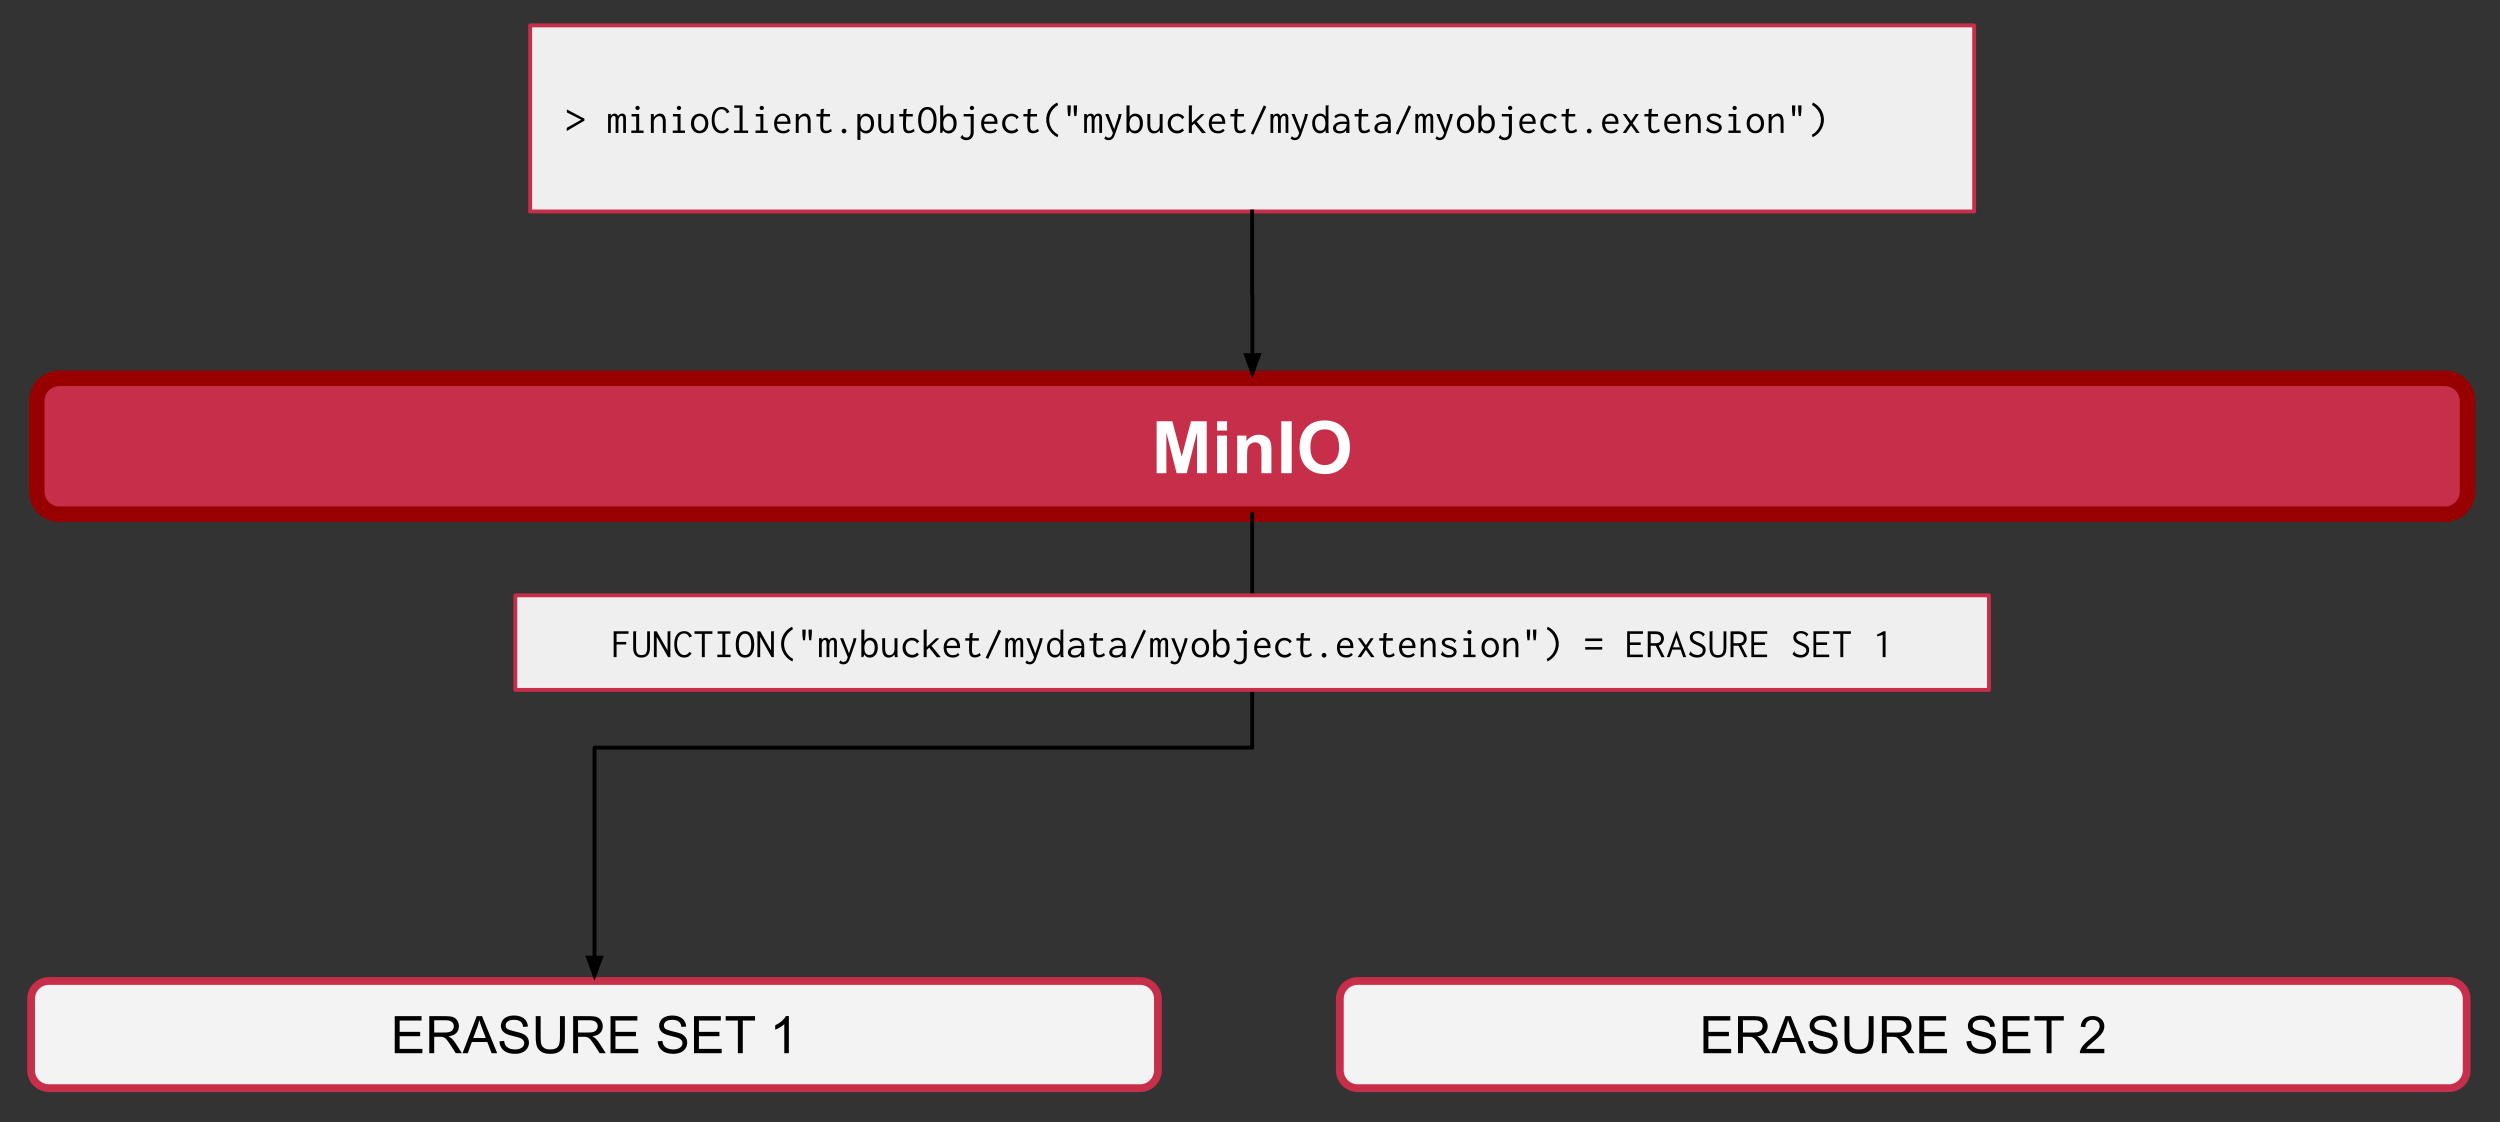
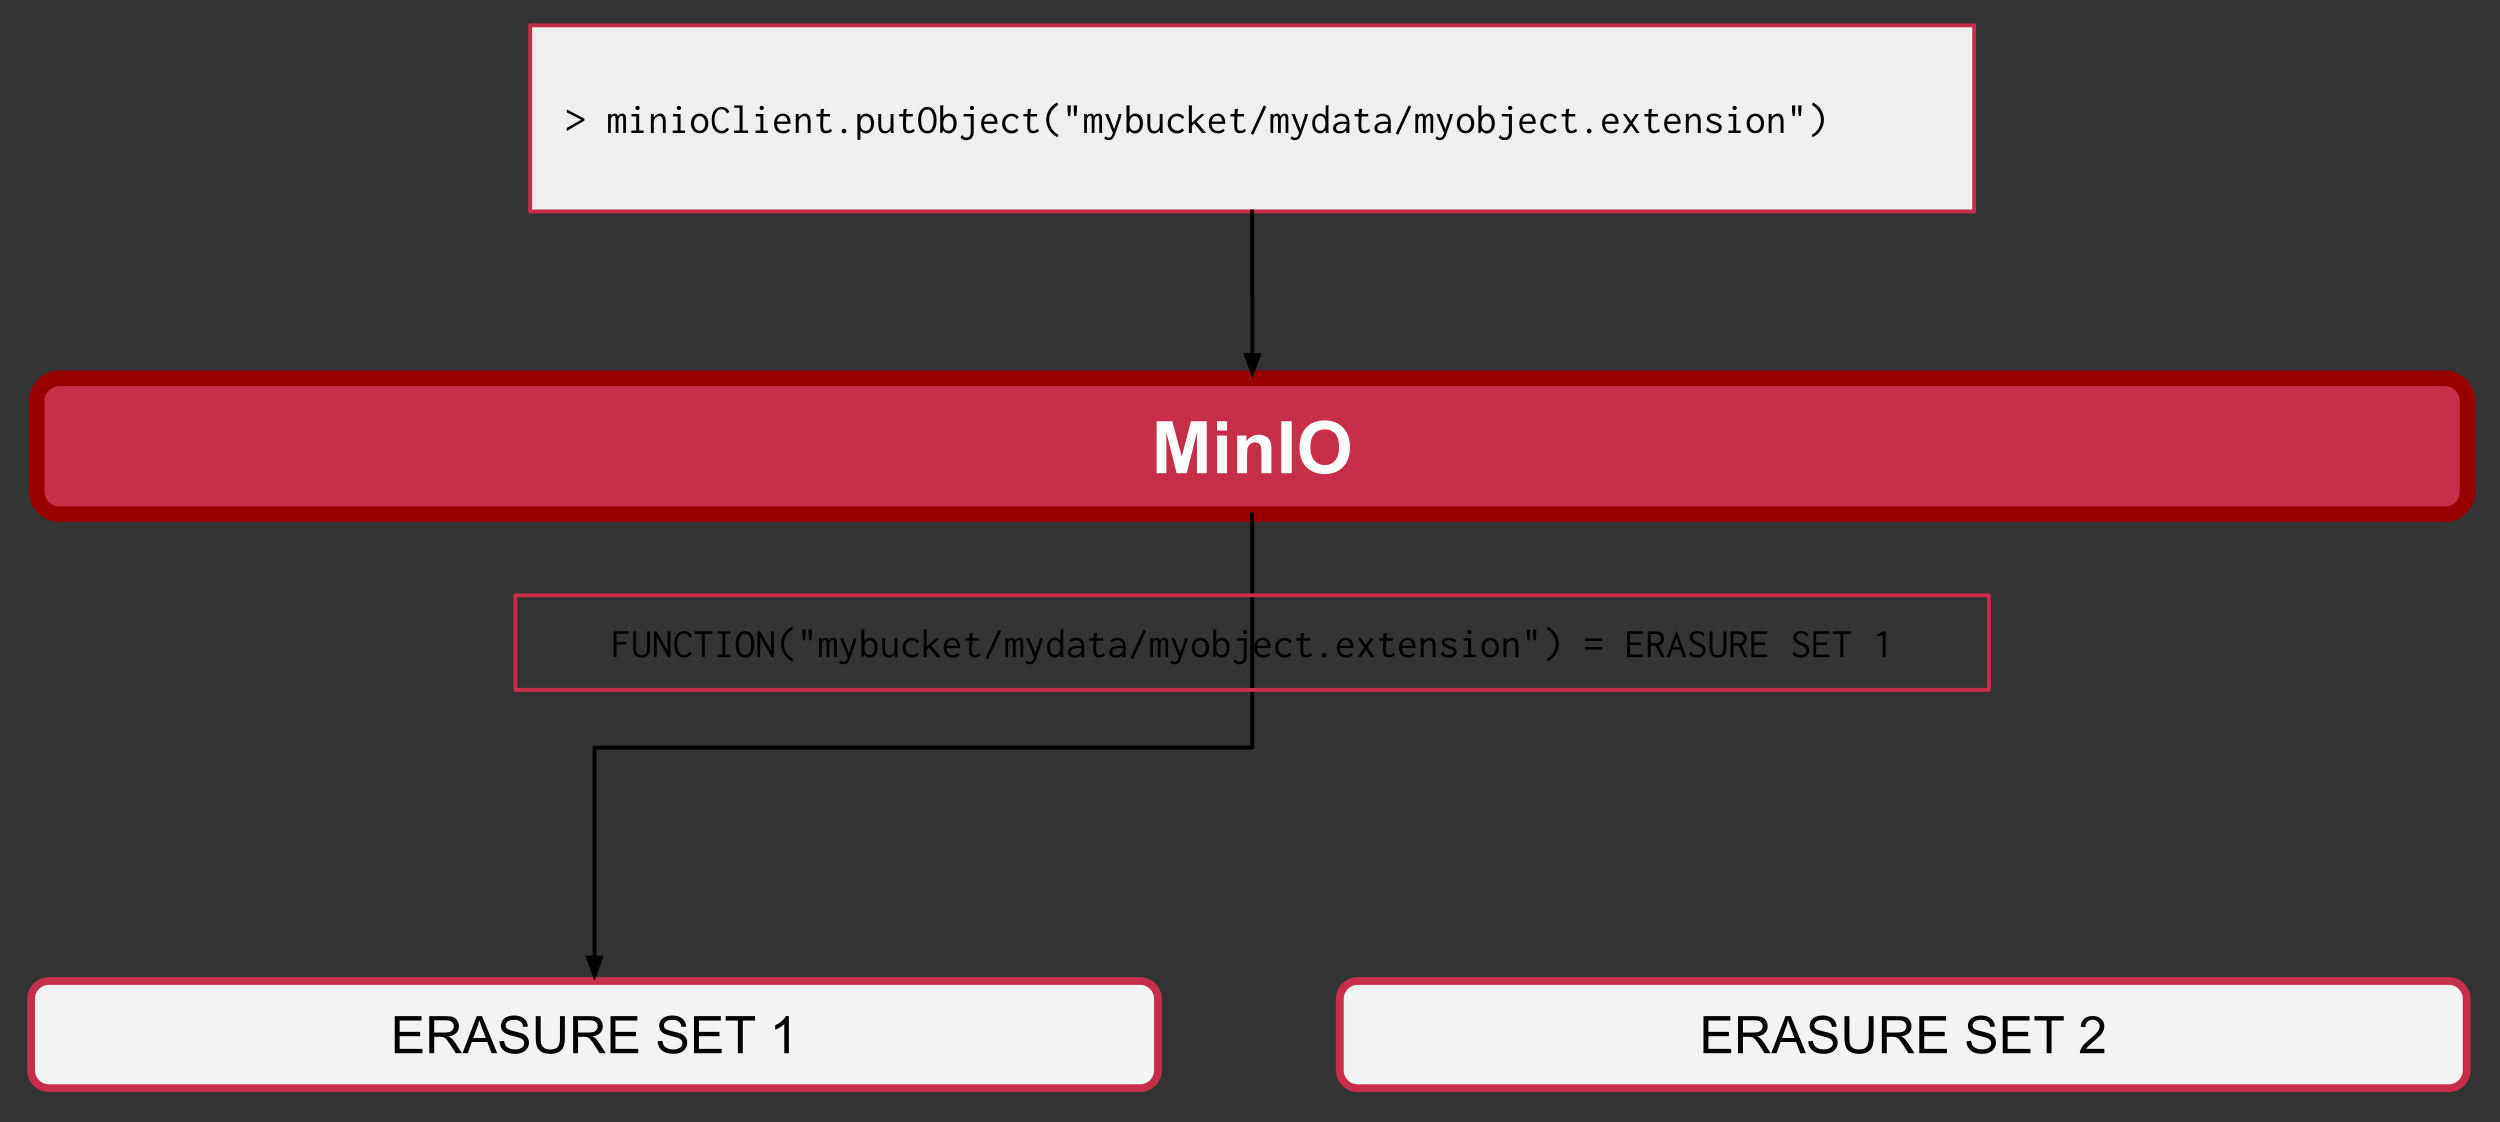
<svg xmlns="http://www.w3.org/2000/svg" version="1.1" viewBox="0.0 0.0 643.496 288.814" fill="none" stroke="none" stroke-linecap="square" stroke-miterlimit="10">
  <rect x="0.0" y="0.0" width="643.496" height="288.814" fill="#333333" stroke="none" />
  <clipPath id="p.0">
    <path d="m0 0l643.496 0l0 288.814l-643.496 0l0 -288.814z" clip-rule="nonzero" />
  </clipPath>
  <g clip-path="url(#p.0)">
    <path fill="#000000" fill-opacity="0.0" d="m0 0l643.496 0l0 288.814l-643.496 0z" fill-rule="evenodd" />
    <path fill="#c72e49" d="m9.466 103.21l0 0c0 -3.221 2.611 -5.832 5.832 -5.832l614.005 0c1.547 0 3.03 0.614 4.124 1.708c1.094 1.094 1.708 2.577 1.708 4.124l0 23.328c0 3.221 -2.611 5.832 -5.832 5.832l-614.005 0c-3.221 0 -5.832 -2.611 -5.832 -5.832z" fill-rule="evenodd" />
    <path stroke="#980000" stroke-width="4.0" stroke-linejoin="round" stroke-linecap="butt" d="m9.466 103.21l0 0c0 -3.221 2.611 -5.832 5.832 -5.832l614.005 0c1.547 0 3.03 0.614 4.124 1.708c1.094 1.094 1.708 2.577 1.708 4.124l0 23.328c0 3.221 -2.611 5.832 -5.832 5.832l-614.005 0c-3.221 0 -5.832 -2.611 -5.832 -5.832z" fill-rule="evenodd" />
    <path fill="#ffffff" d="m297.721 121.794l0 -13.359l4.031 0l2.422 9.109l2.391 -9.109l4.047 0l0 13.359l-2.5 0l0 -10.516l-2.656 10.516l-2.594 0l-2.641 -10.516l0 10.516l-2.5 0zm15.556 -10.984l0 -2.375l2.562 0l0 2.375l-2.562 0zm0 10.984l0 -9.672l2.562 0l0 9.672l-2.562 0zm13.98 0l-2.562 0l0 -4.938q0 -1.562 -0.172 -2.016q-0.156 -0.469 -0.531 -0.719q-0.359 -0.266 -0.875 -0.266q-0.672 0 -1.203 0.375q-0.531 0.359 -0.734 0.969q-0.188 0.594 -0.188 2.219l0 4.375l-2.547 0l0 -9.672l2.375 0l0 1.422q1.266 -1.641 3.188 -1.641q0.844 0 1.547 0.312q0.703 0.297 1.062 0.781q0.359 0.469 0.5 1.078q0.141 0.594 0.141 1.703l0 6.016zm2.537 0l0 -13.359l2.688 0l0 13.359l-2.688 0zm4.715 -6.594q0 -2.047 0.609 -3.422q0.453 -1.031 1.234 -1.828q0.797 -0.812 1.734 -1.203q1.25 -0.531 2.875 -0.531q2.953 0 4.719 1.828q1.781 1.828 1.781 5.094q0 3.234 -1.766 5.062q-1.75 1.828 -4.688 1.828q-2.984 0 -4.75 -1.812q-1.75 -1.828 -1.75 -5.016zm2.781 -0.094q0 2.266 1.047 3.438q1.047 1.172 2.656 1.172q1.609 0 2.641 -1.156q1.047 -1.172 1.047 -3.484q0 -2.297 -1.016 -3.422q-1.0 -1.141 -2.672 -1.141q-1.672 0 -2.688 1.156q-1.016 1.141 -1.016 3.438z" fill-rule="nonzero" />
    <path fill="#f3f3f3" d="m8.0 257.102l0 0c0 -2.54 2.059 -4.599 4.599 -4.599l280.85 0c1.22 0 2.389 0.484 3.252 1.347c0.862 0.862 1.347 2.032 1.347 3.252l0 18.394c0 2.54 -2.059 4.599 -4.599 4.599l-280.85 0l0 0c-2.54 0 -4.599 -2.059 -4.599 -4.599z" fill-rule="evenodd" />
    <path stroke="#c72e49" stroke-width="2.0" stroke-linejoin="round" stroke-linecap="butt" d="m8.0 257.102l0 0c0 -2.54 2.059 -4.599 4.599 -4.599l280.85 0c1.22 0 2.389 0.484 3.252 1.347c0.862 0.862 1.347 2.032 1.347 3.252l0 18.394c0 2.54 -2.059 4.599 -4.599 4.599l-280.85 0l0 0c-2.54 0 -4.599 -2.059 -4.599 -4.599z" fill-rule="evenodd" />
    <path fill="#000000" d="m101.604 271.099l0 -9.547l6.906 0l0 1.125l-5.641 0l0 2.922l5.281 0l0 1.125l-5.281 0l0 3.25l5.859 0l0 1.125l-7.125 0zm8.89 0l0 -9.547l4.234 0q1.266 0 1.922 0.266q0.672 0.25 1.062 0.906q0.406 0.656 0.406 1.438q0 1.016 -0.656 1.719q-0.656 0.688 -2.031 0.875q0.5 0.25 0.766 0.484q0.547 0.5 1.047 1.266l1.656 2.594l-1.578 0l-1.266 -1.984q-0.562 -0.859 -0.922 -1.312q-0.344 -0.453 -0.641 -0.641q-0.281 -0.188 -0.562 -0.25q-0.219 -0.047 -0.703 -0.047l-1.469 0l0 4.234l-1.266 0zm1.266 -5.328l2.719 0q0.859 0 1.344 -0.172q0.484 -0.188 0.734 -0.578q0.266 -0.391 0.266 -0.859q0 -0.672 -0.5 -1.109q-0.484 -0.438 -1.547 -0.438l-3.016 0l0 3.156zm7.297 5.328l3.656 -9.547l1.359 0l3.906 9.547l-1.438 0l-1.109 -2.891l-3.984 0l-1.047 2.891l-1.344 0zm2.75 -3.922l3.234 0l-1.0 -2.641q-0.453 -1.203 -0.672 -1.969q-0.188 0.906 -0.516 1.812l-1.047 2.797zm6.749 0.859l1.203 -0.109q0.078 0.719 0.391 1.188q0.312 0.453 0.953 0.734q0.656 0.281 1.469 0.281q0.719 0 1.266 -0.219q0.562 -0.219 0.828 -0.578q0.266 -0.375 0.266 -0.828q0 -0.453 -0.266 -0.781q-0.25 -0.328 -0.844 -0.562q-0.391 -0.156 -1.703 -0.469q-1.312 -0.312 -1.844 -0.594q-0.672 -0.359 -1.016 -0.891q-0.328 -0.531 -0.328 -1.188q0 -0.719 0.406 -1.344q0.406 -0.625 1.188 -0.953q0.797 -0.328 1.766 -0.328q1.047 0 1.859 0.344q0.812 0.344 1.25 1.016q0.438 0.656 0.469 1.484l-1.203 0.094q-0.109 -0.906 -0.672 -1.359q-0.562 -0.469 -1.656 -0.469q-1.141 0 -1.672 0.422q-0.516 0.422 -0.516 1.016q0 0.516 0.359 0.844q0.375 0.328 1.906 0.688q1.547 0.344 2.109 0.594q0.844 0.391 1.234 0.984q0.391 0.578 0.391 1.359q0 0.75 -0.438 1.438q-0.422 0.672 -1.25 1.047q-0.812 0.359 -1.828 0.359q-1.297 0 -2.172 -0.375q-0.875 -0.375 -1.375 -1.125q-0.5 -0.766 -0.531 -1.719zm15.577 -6.484l1.266 0l0 5.516q0 1.438 -0.328 2.297q-0.312 0.844 -1.172 1.375q-0.844 0.516 -2.219 0.516q-1.344 0 -2.203 -0.453q-0.844 -0.469 -1.219 -1.344q-0.359 -0.875 -0.359 -2.391l0 -5.516l1.266 0l0 5.516q0 1.234 0.219 1.828q0.234 0.594 0.797 0.922q0.562 0.312 1.391 0.312q1.391 0 1.969 -0.625q0.594 -0.641 0.594 -2.438l0 -5.516zm3.391 9.547l0 -9.547l4.234 0q1.266 0 1.922 0.266q0.672 0.25 1.062 0.906q0.406 0.656 0.406 1.438q0 1.016 -0.656 1.719q-0.656 0.688 -2.031 0.875q0.5 0.25 0.766 0.484q0.547 0.5 1.047 1.266l1.656 2.594l-1.578 0l-1.266 -1.984q-0.562 -0.859 -0.922 -1.312q-0.344 -0.453 -0.641 -0.641q-0.281 -0.188 -0.562 -0.25q-0.219 -0.047 -0.703 -0.047l-1.469 0l0 4.234l-1.266 0zm1.266 -5.328l2.719 0q0.859 0 1.344 -0.172q0.484 -0.188 0.734 -0.578q0.266 -0.391 0.266 -0.859q0 -0.672 -0.5 -1.109q-0.484 -0.438 -1.547 -0.438l-3.016 0l0 3.156zm8.36 5.328l0 -9.547l6.906 0l0 1.125l-5.641 0l0 2.922l5.281 0l0 1.125l-5.281 0l0 3.25l5.859 0l0 1.125l-7.125 0zm12.14 -3.062l1.203 -0.109q0.078 0.719 0.391 1.188q0.312 0.453 0.953 0.734q0.656 0.281 1.469 0.281q0.719 0 1.266 -0.219q0.562 -0.219 0.828 -0.578q0.266 -0.375 0.266 -0.828q0 -0.453 -0.266 -0.781q-0.25 -0.328 -0.844 -0.562q-0.391 -0.156 -1.703 -0.469q-1.312 -0.312 -1.844 -0.594q-0.672 -0.359 -1.016 -0.891q-0.328 -0.531 -0.328 -1.188q0 -0.719 0.406 -1.344q0.406 -0.625 1.188 -0.953q0.797 -0.328 1.766 -0.328q1.047 0 1.859 0.344q0.812 0.344 1.25 1.016q0.438 0.656 0.469 1.484l-1.203 0.094q-0.109 -0.906 -0.672 -1.359q-0.562 -0.469 -1.656 -0.469q-1.141 0 -1.672 0.422q-0.516 0.422 -0.516 1.016q0 0.516 0.359 0.844q0.375 0.328 1.906 0.688q1.547 0.344 2.109 0.594q0.844 0.391 1.234 0.984q0.391 0.578 0.391 1.359q0 0.75 -0.438 1.438q-0.422 0.672 -1.25 1.047q-0.812 0.359 -1.828 0.359q-1.297 0 -2.172 -0.375q-0.875 -0.375 -1.375 -1.125q-0.5 -0.766 -0.531 -1.719zm9.343 3.062l0 -9.547l6.906 0l0 1.125l-5.641 0l0 2.922l5.281 0l0 1.125l-5.281 0l0 3.25l5.859 0l0 1.125l-7.125 0zm11.296 0l0 -8.422l-3.141 0l0 -1.125l7.562 0l0 1.125l-3.156 0l0 8.422l-1.266 0zm13.119 0l-1.172 0l0 -7.469q-0.422 0.406 -1.109 0.812q-0.688 0.406 -1.234 0.609l0 -1.141q0.984 -0.453 1.719 -1.109q0.734 -0.672 1.031 -1.281l0.766 0l0 9.578z" fill-rule="nonzero" />
    <path fill="#f3f3f3" d="m344.869 257.102l0 0c0 -2.54 2.059 -4.599 4.599 -4.599l280.85 0c1.22 0 2.389 0.484 3.252 1.347c0.862 0.862 1.347 2.032 1.347 3.252l0 18.394c0 2.54 -2.059 4.599 -4.599 4.599l-280.85 0l0 0c-2.54 0 -4.599 -2.059 -4.599 -4.599z" fill-rule="evenodd" />
    <path stroke="#c72e49" stroke-width="2.0" stroke-linejoin="round" stroke-linecap="butt" d="m344.869 257.102l0 0c0 -2.54 2.059 -4.599 4.599 -4.599l280.85 0c1.22 0 2.389 0.484 3.252 1.347c0.862 0.862 1.347 2.032 1.347 3.252l0 18.394c0 2.54 -2.059 4.599 -4.599 4.599l-280.85 0l0 0c-2.54 0 -4.599 -2.059 -4.599 -4.599z" fill-rule="evenodd" />
    <path fill="#000000" d="m438.473 271.099l0 -9.547l6.906 0l0 1.125l-5.641 0l0 2.922l5.281 0l0 1.125l-5.281 0l0 3.25l5.859 0l0 1.125l-7.125 0zm8.89 0l0 -9.547l4.234 0q1.266 0 1.922 0.266q0.672 0.25 1.062 0.906q0.406 0.656 0.406 1.438q0 1.016 -0.656 1.719q-0.656 0.688 -2.031 0.875q0.5 0.25 0.766 0.484q0.547 0.5 1.047 1.266l1.656 2.594l-1.578 0l-1.266 -1.984q-0.562 -0.859 -0.922 -1.312q-0.344 -0.453 -0.641 -0.641q-0.281 -0.188 -0.562 -0.25q-0.219 -0.047 -0.703 -0.047l-1.469 0l0 4.234l-1.266 0zm1.266 -5.328l2.719 0q0.859 0 1.344 -0.172q0.484 -0.188 0.734 -0.578q0.266 -0.391 0.266 -0.859q0 -0.672 -0.5 -1.109q-0.484 -0.438 -1.547 -0.438l-3.016 0l0 3.156zm7.297 5.328l3.656 -9.547l1.359 0l3.906 9.547l-1.438 0l-1.109 -2.891l-3.984 0l-1.047 2.891l-1.344 0zm2.75 -3.922l3.234 0l-1.0 -2.641q-0.453 -1.203 -0.672 -1.969q-0.188 0.906 -0.516 1.812l-1.047 2.797zm6.749 0.859l1.203 -0.109q0.078 0.719 0.391 1.188q0.312 0.453 0.953 0.734q0.656 0.281 1.469 0.281q0.719 0 1.266 -0.219q0.562 -0.219 0.828 -0.578q0.266 -0.375 0.266 -0.828q0 -0.453 -0.266 -0.781q-0.25 -0.328 -0.844 -0.562q-0.391 -0.156 -1.703 -0.469q-1.312 -0.312 -1.844 -0.594q-0.672 -0.359 -1.016 -0.891q-0.328 -0.531 -0.328 -1.188q0 -0.719 0.406 -1.344q0.406 -0.625 1.188 -0.953q0.797 -0.328 1.766 -0.328q1.047 0 1.859 0.344q0.812 0.344 1.25 1.016q0.438 0.656 0.469 1.484l-1.203 0.094q-0.109 -0.906 -0.672 -1.359q-0.562 -0.469 -1.656 -0.469q-1.141 0 -1.672 0.422q-0.516 0.422 -0.516 1.016q0 0.516 0.359 0.844q0.375 0.328 1.906 0.688q1.547 0.344 2.109 0.594q0.844 0.391 1.234 0.984q0.391 0.578 0.391 1.359q0 0.75 -0.438 1.438q-0.422 0.672 -1.25 1.047q-0.812 0.359 -1.828 0.359q-1.297 0 -2.172 -0.375q-0.875 -0.375 -1.375 -1.125q-0.5 -0.766 -0.531 -1.719zm15.577 -6.484l1.266 0l0 5.516q0 1.438 -0.328 2.297q-0.312 0.844 -1.172 1.375q-0.844 0.516 -2.219 0.516q-1.344 0 -2.203 -0.453q-0.844 -0.469 -1.219 -1.344q-0.359 -0.875 -0.359 -2.391l0 -5.516l1.266 0l0 5.516q0 1.234 0.219 1.828q0.234 0.594 0.797 0.922q0.562 0.312 1.391 0.312q1.391 0 1.969 -0.625q0.594 -0.641 0.594 -2.438l0 -5.516zm3.391 9.547l0 -9.547l4.234 0q1.266 0 1.922 0.266q0.672 0.25 1.062 0.906q0.406 0.656 0.406 1.438q0 1.016 -0.656 1.719q-0.656 0.688 -2.031 0.875q0.5 0.25 0.766 0.484q0.547 0.5 1.047 1.266l1.656 2.594l-1.578 0l-1.266 -1.984q-0.562 -0.859 -0.922 -1.312q-0.344 -0.453 -0.641 -0.641q-0.281 -0.188 -0.562 -0.25q-0.219 -0.047 -0.703 -0.047l-1.469 0l0 4.234l-1.266 0zm1.266 -5.328l2.719 0q0.859 0 1.344 -0.172q0.484 -0.188 0.734 -0.578q0.266 -0.391 0.266 -0.859q0 -0.672 -0.5 -1.109q-0.484 -0.438 -1.547 -0.438l-3.016 0l0 3.156zm8.36 5.328l0 -9.547l6.906 0l0 1.125l-5.641 0l0 2.922l5.281 0l0 1.125l-5.281 0l0 3.25l5.859 0l0 1.125l-7.125 0zm12.14 -3.062l1.203 -0.109q0.078 0.719 0.391 1.188q0.312 0.453 0.953 0.734q0.656 0.281 1.469 0.281q0.719 0 1.266 -0.219q0.562 -0.219 0.828 -0.578q0.266 -0.375 0.266 -0.828q0 -0.453 -0.266 -0.781q-0.25 -0.328 -0.844 -0.562q-0.391 -0.156 -1.703 -0.469q-1.312 -0.312 -1.844 -0.594q-0.672 -0.359 -1.016 -0.891q-0.328 -0.531 -0.328 -1.188q0 -0.719 0.406 -1.344q0.406 -0.625 1.188 -0.953q0.797 -0.328 1.766 -0.328q1.047 0 1.859 0.344q0.812 0.344 1.25 1.016q0.438 0.656 0.469 1.484l-1.203 0.094q-0.109 -0.906 -0.672 -1.359q-0.562 -0.469 -1.656 -0.469q-1.141 0 -1.672 0.422q-0.516 0.422 -0.516 1.016q0 0.516 0.359 0.844q0.375 0.328 1.906 0.688q1.547 0.344 2.109 0.594q0.844 0.391 1.234 0.984q0.391 0.578 0.391 1.359q0 0.75 -0.438 1.438q-0.422 0.672 -1.25 1.047q-0.812 0.359 -1.828 0.359q-1.297 0 -2.172 -0.375q-0.875 -0.375 -1.375 -1.125q-0.5 -0.766 -0.531 -1.719zm9.343 3.062l0 -9.547l6.906 0l0 1.125l-5.641 0l0 2.922l5.281 0l0 1.125l-5.281 0l0 3.25l5.859 0l0 1.125l-7.125 0zm11.296 0l0 -8.422l-3.141 0l0 -1.125l7.562 0l0 1.125l-3.156 0l0 8.422l-1.266 0zm14.853 -1.125l0 1.125l-6.297 0q-0.016 -0.422 0.141 -0.812q0.234 -0.641 0.766 -1.266q0.531 -0.625 1.531 -1.453q1.562 -1.266 2.109 -2.016q0.547 -0.75 0.547 -1.406q0 -0.703 -0.5 -1.172q-0.5 -0.484 -1.297 -0.484q-0.859 0 -1.375 0.516q-0.5 0.5 -0.5 1.391l-1.203 -0.109q0.125 -1.359 0.922 -2.062q0.812 -0.703 2.172 -0.703q1.375 0 2.172 0.766q0.812 0.75 0.812 1.875q0 0.578 -0.234 1.141q-0.234 0.547 -0.781 1.156q-0.547 0.609 -1.812 1.672q-1.047 0.891 -1.359 1.219q-0.297 0.312 -0.484 0.625l4.672 0z" fill-rule="nonzero" />
-     <path fill="#000000" fill-opacity="0.0" d="m153.024 252.504l0 -60.067l169.291 0l0 -60.059" fill-rule="evenodd" />
    <path stroke="#000000" stroke-width="1.0" stroke-linejoin="round" stroke-linecap="butt" d="m153.024 246.504l0 -54.067l169.291 0l0 -60.059" fill-rule="evenodd" />
    <path fill="#000000" stroke="#000000" stroke-width="1.0" stroke-linecap="butt" d="m151.372 246.504l1.652 4.538l1.652 -4.538z" fill-rule="evenodd" />
    <path fill="#efefef" d="m136.458 6.528l371.685 0l0 47.906l-371.685 0z" fill-rule="evenodd" />
    <path stroke="#c72e49" stroke-width="1.0" stroke-linejoin="round" stroke-linecap="butt" d="m136.458 6.528l371.685 0l0 47.906l-371.685 0z" fill-rule="evenodd" />
    <path fill="#000000" d="m145.88 33.72l0 -0.812l3.719 -2.094l-3.688 -1.875l0 -0.766l4.516 2.375l0 0.516l-4.547 2.656zm10.641 0.5l0 -4.875l0.703 0l0 0.484q0.109 -0.188 0.266 -0.312q0.156 -0.141 0.344 -0.203q0.188 -0.078 0.375 -0.078q0.219 0 0.391 0.094q0.188 0.078 0.312 0.25q0.125 0.156 0.172 0.375q0.094 -0.219 0.25 -0.375q0.172 -0.172 0.391 -0.25q0.219 -0.094 0.453 -0.094q0.25 0 0.422 0.094q0.188 0.094 0.297 0.266q0.125 0.156 0.172 0.391q0.062 0.234 0.047 0.5l0 3.734l-0.703 0l0 -3.453q0 -0.453 -0.062 -0.656q-0.062 -0.203 -0.172 -0.25q-0.094 -0.062 -0.219 -0.062q-0.203 0 -0.391 0.188q-0.172 0.188 -0.281 0.469q-0.109 0.266 -0.109 0.547l0 3.219l-0.719 0l0 -3.391q0 -0.609 -0.109 -0.812q-0.109 -0.203 -0.422 -0.203q-0.125 0 -0.25 0.094q-0.109 0.078 -0.219 0.219q-0.109 0.141 -0.172 0.359q-0.062 0.203 -0.062 0.484l0 3.25l-0.703 0zm5.984 0l0 -0.625l1.25 0l0 -3.625l-1.188 0l0 -0.625l1.953 0l0 4.25l1.141 0l0 0.625l-3.156 0zm1.594 -5.891q-0.219 0 -0.391 -0.156q-0.156 -0.172 -0.156 -0.391q0 -0.234 0.156 -0.391q0.156 -0.156 0.391 -0.156q0.234 0 0.391 0.172q0.172 0.156 0.172 0.375q0 0.219 -0.172 0.391q-0.156 0.156 -0.391 0.156zm3.438 5.891l0 -4.875l0.75 0l0 0.875q0.188 -0.312 0.438 -0.516q0.266 -0.219 0.562 -0.344q0.312 -0.125 0.656 -0.125q0.391 0 0.703 0.203q0.328 0.203 0.516 0.656q0.203 0.438 0.203 1.172l0 2.953l-0.75 0l0 -2.938q0 -0.5 -0.125 -0.797q-0.109 -0.312 -0.312 -0.438q-0.203 -0.141 -0.453 -0.141q-0.25 0 -0.5 0.109q-0.25 0.094 -0.469 0.297q-0.203 0.203 -0.344 0.484q-0.125 0.266 -0.125 0.625l0 2.797l-0.75 0zm5.625 0l0 -0.625l1.25 0l0 -3.625l-1.188 0l0 -0.625l1.953 0l0 4.25l1.141 0l0 0.625l-3.156 0zm1.594 -5.891q-0.219 0 -0.391 -0.156q-0.156 -0.172 -0.156 -0.391q0 -0.234 0.156 -0.391q0.156 -0.156 0.391 -0.156q0.234 0 0.391 0.172q0.172 0.156 0.172 0.375q0 0.219 -0.172 0.391q-0.156 0.156 -0.391 0.156zm5.344 5.969q-0.672 0 -1.188 -0.312q-0.5 -0.328 -0.781 -0.891q-0.281 -0.578 -0.281 -1.312q0 -0.75 0.281 -1.312q0.281 -0.578 0.781 -0.891q0.516 -0.328 1.188 -0.328q0.656 0 1.156 0.328q0.516 0.312 0.797 0.891q0.281 0.562 0.281 1.312q0 0.734 -0.281 1.312q-0.281 0.562 -0.797 0.891q-0.5 0.312 -1.156 0.312zm0 -0.625q0.422 0 0.734 -0.25q0.328 -0.25 0.516 -0.672q0.188 -0.422 0.188 -0.984q0 -0.547 -0.188 -0.969q-0.188 -0.438 -0.516 -0.672q-0.312 -0.25 -0.734 -0.25q-0.422 0 -0.75 0.25q-0.328 0.234 -0.516 0.672q-0.188 0.422 -0.188 0.969q0 0.562 0.188 0.984q0.188 0.422 0.516 0.672q0.328 0.25 0.75 0.25zm5.688 0.656q-0.531 0 -1.0 -0.188q-0.469 -0.203 -0.828 -0.625q-0.359 -0.422 -0.562 -1.047q-0.203 -0.641 -0.203 -1.531q0 -0.781 0.141 -1.359q0.156 -0.578 0.406 -0.969q0.266 -0.406 0.594 -0.641q0.328 -0.234 0.688 -0.328q0.359 -0.109 0.734 -0.109q0.719 0 1.219 0.359q0.516 0.344 0.781 0.953l-0.641 0.297l-0.094 0.031l-0.031 -0.062q0.031 -0.094 0 -0.156q-0.031 -0.078 -0.125 -0.219q-0.266 -0.359 -0.547 -0.484q-0.281 -0.125 -0.594 -0.125q-0.406 0 -0.75 0.188q-0.328 0.188 -0.578 0.547q-0.234 0.344 -0.359 0.859q-0.125 0.516 -0.125 1.172q0 0.625 0.141 1.141q0.156 0.5 0.406 0.875q0.25 0.375 0.578 0.578q0.344 0.203 0.719 0.203q0.266 0 0.516 -0.094q0.25 -0.094 0.469 -0.281q0.219 -0.188 0.359 -0.438l0.562 0.359q-0.328 0.531 -0.781 0.812q-0.438 0.281 -1.094 0.281l0 0zm3.141 -0.109l0 -0.625l1.438 0l0 -5.844l-1.375 0l0 -0.625l2.156 0l0 6.469l1.422 0l0 0.625l-3.641 0zm5.547 0l0 -0.625l1.25 0l0 -3.625l-1.188 0l0 -0.625l1.953 0l0 4.25l1.141 0l0 0.625l-3.156 0zm1.594 -5.891q-0.219 0 -0.391 -0.156q-0.156 -0.172 -0.156 -0.391q0 -0.234 0.156 -0.391q0.156 -0.156 0.391 -0.156q0.234 0 0.391 0.172q0.172 0.156 0.172 0.375q0 0.219 -0.172 0.391q-0.156 0.156 -0.391 0.156zm5.578 6.0q-0.547 0 -0.984 -0.156q-0.438 -0.172 -0.75 -0.484q-0.312 -0.328 -0.484 -0.797q-0.172 -0.484 -0.172 -1.094q0 -0.609 0.172 -1.094q0.188 -0.484 0.484 -0.797q0.312 -0.328 0.719 -0.5q0.406 -0.172 0.875 -0.172q0.406 0 0.766 0.141q0.375 0.141 0.641 0.422q0.266 0.281 0.406 0.719q0.156 0.438 0.156 1.031q0 0.078 0 0.172q0 0.094 -0.016 0.172l-3.469 0q0.031 0.469 0.172 0.828q0.141 0.344 0.359 0.562q0.219 0.219 0.516 0.328q0.297 0.094 0.625 0.094q0.25 0 0.469 -0.047q0.234 -0.062 0.422 -0.188q0.203 -0.125 0.359 -0.312l0.438 0.422q-0.203 0.25 -0.469 0.422q-0.266 0.172 -0.578 0.25q-0.297 0.078 -0.656 0.078zm-1.609 -3.031l2.672 0q0 -0.344 -0.094 -0.609q-0.094 -0.266 -0.266 -0.469q-0.156 -0.203 -0.391 -0.297q-0.219 -0.109 -0.516 -0.109q-0.25 0 -0.484 0.094q-0.219 0.078 -0.422 0.266q-0.188 0.188 -0.328 0.469q-0.125 0.281 -0.172 0.656zm4.797 2.922l0 -4.875l0.75 0l0 0.875q0.188 -0.312 0.438 -0.516q0.266 -0.219 0.562 -0.344q0.312 -0.125 0.656 -0.125q0.391 0 0.703 0.203q0.328 0.203 0.516 0.656q0.203 0.438 0.203 1.172l0 2.953l-0.75 0l0 -2.938q0 -0.5 -0.125 -0.797q-0.109 -0.312 -0.312 -0.438q-0.203 -0.141 -0.453 -0.141q-0.25 0 -0.5 0.109q-0.25 0.094 -0.469 0.297q-0.203 0.203 -0.344 0.484q-0.125 0.266 -0.125 0.625l0 2.797l-0.75 0zm7.75 0.078q-0.469 0 -0.766 -0.156q-0.297 -0.172 -0.469 -0.5q-0.156 -0.344 -0.203 -0.844q-0.047 -0.516 -0.031 -1.219l0.141 -3.469l0.797 -0.109l0.109 0l0 0.062q-0.047 0.078 -0.094 0.156q-0.031 0.078 -0.047 0.25l-0.094 1.203l0.031 0.203l-0.078 1.75q-0.031 0.812 0.031 1.266q0.078 0.438 0.266 0.609q0.203 0.156 0.516 0.156q0.359 0 0.625 -0.141q0.281 -0.141 0.578 -0.359l0.234 0.609q-0.359 0.266 -0.75 0.406q-0.375 0.125 -0.797 0.125l0 0zm-2.438 -4.953l3.5 0l0 0.641l-3.5 0l0 -0.641zm7.109 5.0q-0.25 0 -0.438 -0.188q-0.172 -0.188 -0.172 -0.422q0 -0.25 0.172 -0.422q0.188 -0.188 0.438 -0.188q0.25 0 0.422 0.188q0.188 0.172 0.188 0.422q0 0.234 -0.188 0.422q-0.172 0.188 -0.422 0.188zm3.438 1.656l0 -6.656l0.781 0l0 0.969q0.109 -0.375 0.328 -0.609q0.219 -0.234 0.516 -0.344q0.297 -0.109 0.641 -0.109q0.391 0 0.75 0.156q0.375 0.141 0.656 0.453q0.297 0.312 0.453 0.781q0.172 0.469 0.172 1.109q0 0.641 -0.188 1.125q-0.172 0.484 -0.469 0.812q-0.281 0.328 -0.656 0.5q-0.359 0.156 -0.75 0.156q-0.281 0 -0.562 -0.094q-0.266 -0.078 -0.5 -0.25q-0.219 -0.188 -0.391 -0.422l0 2.422l-0.781 0zm2.109 -2.328q0.25 0 0.5 -0.094q0.25 -0.094 0.453 -0.297q0.203 -0.219 0.312 -0.578q0.125 -0.375 0.125 -0.922q0 -0.594 -0.156 -1.0q-0.141 -0.406 -0.438 -0.625q-0.281 -0.234 -0.688 -0.25q-0.297 -0.031 -0.562 0.078q-0.25 0.109 -0.453 0.359q-0.203 0.234 -0.312 0.641q-0.109 0.406 -0.109 0.969q0 0.344 0.062 0.625q0.078 0.266 0.188 0.484q0.125 0.203 0.281 0.344q0.156 0.125 0.359 0.203q0.203 0.062 0.438 0.062zm4.938 0.672q-0.297 0 -0.547 -0.094q-0.25 -0.078 -0.469 -0.25q-0.203 -0.188 -0.359 -0.453q-0.141 -0.266 -0.219 -0.641q-0.078 -0.375 -0.078 -0.844l0 -2.719l0.75 0l0 2.719q0 0.469 0.078 0.781q0.094 0.312 0.25 0.516q0.156 0.188 0.359 0.281q0.203 0.078 0.422 0.078q0.25 0 0.484 -0.094q0.234 -0.109 0.422 -0.312q0.188 -0.203 0.297 -0.516q0.109 -0.328 0.109 -0.766l0 -2.688l0.75 0l0 4.125q0 0.188 0.016 0.375q0.016 0.188 0.078 0.375l-0.734 0q-0.047 -0.125 -0.078 -0.25q-0.016 -0.125 -0.016 -0.25q0 -0.125 0 -0.25q-0.125 0.203 -0.281 0.375q-0.156 0.156 -0.359 0.266q-0.203 0.109 -0.422 0.172q-0.219 0.062 -0.453 0.062zm6.156 -0.047q-0.469 0 -0.766 -0.156q-0.297 -0.172 -0.469 -0.5q-0.156 -0.344 -0.203 -0.844q-0.047 -0.516 -0.031 -1.219l0.141 -3.469l0.797 -0.109l0.109 0l0 0.062q-0.047 0.078 -0.094 0.156q-0.031 0.078 -0.047 0.25l-0.094 1.203l0.031 0.203l-0.078 1.75q-0.031 0.812 0.031 1.266q0.078 0.438 0.266 0.609q0.203 0.156 0.516 0.156q0.359 0 0.625 -0.141q0.281 -0.141 0.578 -0.359l0.234 0.609q-0.359 0.266 -0.75 0.406q-0.375 0.125 -0.797 0.125l0 0zm-2.438 -4.953l3.5 0l0 0.641l-3.5 0l0 -0.641zm7.25 5.0q-0.766 0 -1.297 -0.391q-0.531 -0.406 -0.812 -1.156q-0.281 -0.766 -0.281 -1.859q0 -1.062 0.281 -1.812q0.281 -0.766 0.812 -1.172q0.531 -0.422 1.297 -0.422q0.766 0 1.281 0.422q0.531 0.406 0.812 1.172q0.281 0.75 0.281 1.812q0 1.094 -0.281 1.859q-0.281 0.75 -0.812 1.156q-0.516 0.391 -1.281 0.391zm0 -0.656q0.5 0 0.859 -0.312q0.359 -0.328 0.547 -0.938q0.188 -0.609 0.188 -1.5q0 -0.844 -0.188 -1.453q-0.188 -0.609 -0.547 -0.953q-0.359 -0.344 -0.859 -0.344q-0.516 0 -0.875 0.344q-0.359 0.344 -0.547 0.953q-0.188 0.609 -0.188 1.453q0 0.891 0.188 1.5q0.188 0.609 0.547 0.938q0.359 0.312 0.875 0.312zm5.484 0.656q-0.297 0 -0.562 -0.094q-0.266 -0.094 -0.484 -0.266q-0.219 -0.172 -0.391 -0.406l-0.266 0.641l-0.484 0l0 -7.094l0.766 0l0.109 0l0 0.078q-0.062 0.062 -0.078 0.141q-0.016 0.078 -0.016 0.25l0 2.5q0.109 -0.188 0.266 -0.344q0.172 -0.172 0.359 -0.281q0.188 -0.125 0.406 -0.172q0.219 -0.062 0.406 -0.062q0.453 0 0.812 0.156q0.375 0.156 0.641 0.469q0.266 0.312 0.406 0.781q0.156 0.469 0.156 1.094q0 0.656 -0.172 1.141q-0.172 0.484 -0.469 0.812q-0.297 0.328 -0.656 0.5q-0.359 0.156 -0.75 0.156l0 0zm-0.094 -0.688q0.266 0 0.5 -0.094q0.234 -0.094 0.422 -0.312q0.203 -0.219 0.312 -0.578q0.109 -0.375 0.109 -0.891q0 -0.484 -0.094 -0.844q-0.094 -0.359 -0.281 -0.594q-0.172 -0.234 -0.422 -0.344q-0.234 -0.109 -0.516 -0.109q-0.406 0 -0.703 0.25q-0.297 0.234 -0.469 0.672q-0.172 0.422 -0.172 0.984q0 0.422 0.062 0.766q0.078 0.328 0.234 0.578q0.156 0.25 0.406 0.391q0.25 0.125 0.609 0.125l0 0zm4.656 2.422q-0.453 0 -0.875 -0.172q-0.406 -0.172 -0.672 -0.516l0.422 -0.578l0.062 -0.078l0.062 0.031q0.031 0.094 0.062 0.172q0.031 0.078 0.141 0.203q0.156 0.125 0.344 0.188q0.203 0.078 0.453 0.078q0.312 0 0.562 -0.141q0.25 -0.141 0.391 -0.453q0.141 -0.297 0.141 -0.781l0 -4.047l-1.812 0l0 -0.641l2.594 0l0 4.641q0 0.734 -0.266 1.188q-0.25 0.469 -0.672 0.688q-0.422 0.219 -0.938 0.219l0 0zm1.422 -7.75q-0.219 0 -0.391 -0.156q-0.156 -0.172 -0.156 -0.391q0 -0.234 0.156 -0.391q0.156 -0.156 0.391 -0.156q0.234 0 0.391 0.172q0.172 0.156 0.172 0.375q0 0.219 -0.172 0.391q-0.156 0.156 -0.391 0.156zm4.75 6.0q-0.547 0 -0.984 -0.156q-0.438 -0.172 -0.75 -0.484q-0.312 -0.328 -0.484 -0.797q-0.172 -0.484 -0.172 -1.094q0 -0.609 0.172 -1.094q0.188 -0.484 0.484 -0.797q0.312 -0.328 0.719 -0.5q0.406 -0.172 0.875 -0.172q0.406 0 0.766 0.141q0.375 0.141 0.641 0.422q0.266 0.281 0.406 0.719q0.156 0.438 0.156 1.031q0 0.078 0 0.172q0 0.094 -0.016 0.172l-3.469 0q0.031 0.469 0.172 0.828q0.141 0.344 0.359 0.562q0.219 0.219 0.516 0.328q0.297 0.094 0.625 0.094q0.25 0 0.469 -0.047q0.234 -0.062 0.422 -0.188q0.203 -0.125 0.359 -0.312l0.438 0.422q-0.203 0.25 -0.469 0.422q-0.266 0.172 -0.578 0.25q-0.297 0.078 -0.656 0.078zm-1.609 -3.031l2.672 0q0 -0.344 -0.094 -0.609q-0.094 -0.266 -0.266 -0.469q-0.156 -0.203 -0.391 -0.297q-0.219 -0.109 -0.516 -0.109q-0.25 0 -0.484 0.094q-0.219 0.078 -0.422 0.266q-0.188 0.188 -0.328 0.469q-0.125 0.281 -0.172 0.656zm7.063 3.047q-0.531 0 -0.984 -0.188q-0.438 -0.203 -0.766 -0.547q-0.328 -0.344 -0.516 -0.797q-0.172 -0.469 -0.172 -1.016q0 -0.547 0.172 -1.016q0.188 -0.469 0.516 -0.797q0.328 -0.344 0.766 -0.531q0.453 -0.203 0.984 -0.203q0.594 0 1.062 0.25q0.484 0.234 0.781 0.656l-0.484 0.469l-0.078 0.078l-0.047 -0.047q0 -0.094 -0.047 -0.156q-0.031 -0.078 -0.156 -0.219q-0.234 -0.203 -0.5 -0.281q-0.266 -0.094 -0.625 -0.094q-0.312 0 -0.594 0.125q-0.266 0.125 -0.484 0.375q-0.219 0.234 -0.344 0.578q-0.125 0.328 -0.125 0.75q0 0.422 0.125 0.766q0.125 0.344 0.344 0.609q0.234 0.25 0.547 0.391q0.312 0.141 0.672 0.141q0.25 0 0.469 -0.062q0.219 -0.078 0.422 -0.203q0.203 -0.141 0.375 -0.328l0.453 0.516q-0.359 0.391 -0.812 0.594q-0.438 0.188 -0.953 0.188l0 0zm5.484 -0.047q-0.469 0 -0.766 -0.156q-0.297 -0.172 -0.469 -0.5q-0.156 -0.344 -0.203 -0.844q-0.047 -0.516 -0.031 -1.219l0.141 -3.469l0.797 -0.109l0.109 0l0 0.062q-0.047 0.078 -0.094 0.156q-0.031 0.078 -0.047 0.25l-0.094 1.203l0.031 0.203l-0.078 1.75q-0.031 0.812 0.031 1.266q0.078 0.438 0.266 0.609q0.203 0.156 0.516 0.156q0.359 0 0.625 -0.141q0.281 -0.141 0.578 -0.359l0.234 0.609q-0.359 0.266 -0.75 0.406q-0.375 0.125 -0.797 0.125l0 0zm-2.438 -4.953l3.5 0l0 0.641l-3.5 0l0 -0.641zm8.781 5.984q-0.875 -0.422 -1.531 -1.109q-0.656 -0.703 -1.016 -1.578q-0.359 -0.891 -0.359 -1.828q0 -0.953 0.344 -1.812q0.359 -0.859 1.0 -1.531q0.641 -0.672 1.5 -1.078l0.203 0.656q-0.5 0.281 -0.922 0.688q-0.422 0.406 -0.734 0.891q-0.297 0.484 -0.469 1.062q-0.156 0.562 -0.156 1.156q0 0.594 0.156 1.156q0.172 0.562 0.469 1.078q0.312 0.5 0.75 0.922q0.438 0.406 0.969 0.688l-0.203 0.641zm2.563 -8.203l0.859 0q0 0.641 -0.016 1.031q-0.016 0.375 -0.047 0.641q-0.016 0.266 -0.047 0.516q-0.031 0.234 -0.062 0.562l-0.516 0q-0.031 -0.328 -0.062 -0.562q-0.031 -0.25 -0.062 -0.5q-0.016 -0.266 -0.031 -0.656q-0.016 -0.391 -0.016 -1.031zm1.594 0l0.859 0q0 0.641 -0.016 1.031q-0.016 0.375 -0.047 0.641q-0.016 0.266 -0.047 0.516q-0.031 0.234 -0.062 0.562l-0.516 0q-0.031 -0.328 -0.062 -0.562q-0.031 -0.25 -0.062 -0.5q-0.016 -0.266 -0.031 -0.656q-0.016 -0.391 -0.016 -1.031zm2.703 7.094l0 -4.875l0.703 0l0 0.484q0.109 -0.188 0.266 -0.312q0.156 -0.141 0.344 -0.203q0.188 -0.078 0.375 -0.078q0.219 0 0.391 0.094q0.188 0.078 0.312 0.25q0.125 0.156 0.172 0.375q0.094 -0.219 0.25 -0.375q0.172 -0.172 0.391 -0.25q0.219 -0.094 0.453 -0.094q0.25 0 0.422 0.094q0.188 0.094 0.297 0.266q0.125 0.156 0.172 0.391q0.062 0.234 0.047 0.5l0 3.734l-0.703 0l0 -3.453q0 -0.453 -0.062 -0.656q-0.062 -0.203 -0.172 -0.25q-0.094 -0.062 -0.219 -0.062q-0.203 0 -0.391 0.188q-0.172 0.188 -0.281 0.469q-0.109 0.266 -0.109 0.547l0 3.219l-0.719 0l0 -3.391q0 -0.609 -0.109 -0.812q-0.109 -0.203 -0.422 -0.203q-0.125 0 -0.25 0.094q-0.109 0.078 -0.219 0.219q-0.109 0.141 -0.172 0.359q-0.062 0.203 -0.062 0.484l0 3.25l-0.703 0zm6.281 1.859q-0.344 0 -0.625 -0.109q-0.281 -0.109 -0.5 -0.312l0.328 -0.516l0.062 -0.094l0.062 0.031q0.031 0.094 0.078 0.141q0.062 0.062 0.203 0.156q0.094 0.031 0.203 0.047q0.109 0.016 0.219 0.016q0.297 0 0.484 -0.141q0.203 -0.125 0.344 -0.422q0.156 -0.281 0.297 -0.719l0.922 -2.875q0.172 -0.484 0.312 -0.953q0.156 -0.484 0.203 -0.984l0.766 0q-0.078 0.5 -0.234 1.0q-0.156 0.5 -0.344 1.0l-1.203 3.422q-0.266 0.719 -0.672 1.016q-0.391 0.297 -0.906 0.297l0 0zm-0.875 -6.734l0.812 0l1.562 4.062l-0.328 0.953l-2.047 -5.016zm7.672 5.0q-0.297 0 -0.562 -0.094q-0.266 -0.094 -0.484 -0.266q-0.219 -0.172 -0.391 -0.406l-0.266 0.641l-0.484 0l0 -7.094l0.766 0l0.109 0l0 0.078q-0.062 0.062 -0.078 0.141q-0.016 0.078 -0.016 0.25l0 2.5q0.109 -0.188 0.266 -0.344q0.172 -0.172 0.359 -0.281q0.188 -0.125 0.406 -0.172q0.219 -0.062 0.406 -0.062q0.453 0 0.812 0.156q0.375 0.156 0.641 0.469q0.266 0.312 0.406 0.781q0.156 0.469 0.156 1.094q0 0.656 -0.172 1.141q-0.172 0.484 -0.469 0.812q-0.297 0.328 -0.656 0.5q-0.359 0.156 -0.75 0.156l0 0zm-0.094 -0.688q0.266 0 0.5 -0.094q0.234 -0.094 0.422 -0.312q0.203 -0.219 0.312 -0.578q0.109 -0.375 0.109 -0.891q0 -0.484 -0.094 -0.844q-0.094 -0.359 -0.281 -0.594q-0.172 -0.234 -0.422 -0.344q-0.234 -0.109 -0.516 -0.109q-0.406 0 -0.703 0.25q-0.297 0.234 -0.469 0.672q-0.172 0.422 -0.172 0.984q0 0.422 0.062 0.766q0.078 0.328 0.234 0.578q0.156 0.25 0.406 0.391q0.25 0.125 0.609 0.125l0 0zm4.953 0.688q-0.297 0 -0.547 -0.094q-0.25 -0.078 -0.469 -0.25q-0.203 -0.188 -0.359 -0.453q-0.141 -0.266 -0.219 -0.641q-0.078 -0.375 -0.078 -0.844l0 -2.719l0.75 0l0 2.719q0 0.469 0.078 0.781q0.094 0.312 0.25 0.516q0.156 0.188 0.359 0.281q0.203 0.078 0.422 0.078q0.25 0 0.484 -0.094q0.234 -0.109 0.422 -0.312q0.188 -0.203 0.297 -0.516q0.109 -0.328 0.109 -0.766l0 -2.688l0.75 0l0 4.125q0 0.188 0.016 0.375q0.016 0.188 0.078 0.375l-0.734 0q-0.047 -0.125 -0.078 -0.25q-0.016 -0.125 -0.016 -0.25q0 -0.125 0 -0.25q-0.125 0.203 -0.281 0.375q-0.156 0.156 -0.359 0.266q-0.203 0.109 -0.422 0.172q-0.219 0.062 -0.453 0.062zm6 0q-0.531 0 -0.984 -0.188q-0.438 -0.203 -0.766 -0.547q-0.328 -0.344 -0.516 -0.797q-0.172 -0.469 -0.172 -1.016q0 -0.547 0.172 -1.016q0.188 -0.469 0.516 -0.797q0.328 -0.344 0.766 -0.531q0.453 -0.203 0.984 -0.203q0.594 0 1.062 0.25q0.484 0.234 0.781 0.656l-0.484 0.469l-0.078 0.078l-0.047 -0.047q0 -0.094 -0.047 -0.156q-0.031 -0.078 -0.156 -0.219q-0.234 -0.203 -0.5 -0.281q-0.266 -0.094 -0.625 -0.094q-0.312 0 -0.594 0.125q-0.266 0.125 -0.484 0.375q-0.219 0.234 -0.344 0.578q-0.125 0.328 -0.125 0.75q0 0.422 0.125 0.766q0.125 0.344 0.344 0.609q0.234 0.25 0.547 0.391q0.312 0.141 0.672 0.141q0.25 0 0.469 -0.062q0.219 -0.078 0.422 -0.203q0.203 -0.141 0.375 -0.328l0.453 0.516q-0.359 0.391 -0.812 0.594q-0.438 0.188 -0.953 0.188l0 0zm4.422 -2.562l-0.641 0.594l0 1.844l-0.781 0l0 -7.094l0.766 0l0.109 0l0 0.078q-0.062 0.062 -0.078 0.141q-0.016 0.078 -0.016 0.25l0 4.0l2.438 -2.266q0.062 0.016 0.125 0.031q0.062 0 0.125 0.016q0.078 0 0.156 0q0.078 0 0.156 0l0.281 0l-2.047 1.938l2.391 2.906l-1.0 0.047l-1.984 -2.484zm6.109 2.547q-0.547 0 -0.984 -0.156q-0.438 -0.172 -0.75 -0.484q-0.312 -0.328 -0.484 -0.797q-0.172 -0.484 -0.172 -1.094q0 -0.609 0.172 -1.094q0.188 -0.484 0.484 -0.797q0.312 -0.328 0.719 -0.5q0.406 -0.172 0.875 -0.172q0.406 0 0.766 0.141q0.375 0.141 0.641 0.422q0.266 0.281 0.406 0.719q0.156 0.438 0.156 1.031q0 0.078 0 0.172q0 0.094 -0.016 0.172l-3.469 0q0.031 0.469 0.172 0.828q0.141 0.344 0.359 0.562q0.219 0.219 0.516 0.328q0.297 0.094 0.625 0.094q0.25 0 0.469 -0.047q0.234 -0.062 0.422 -0.188q0.203 -0.125 0.359 -0.312l0.438 0.422q-0.203 0.25 -0.469 0.422q-0.266 0.172 -0.578 0.25q-0.297 0.078 -0.656 0.078zm-1.609 -3.031l2.672 0q0 -0.344 -0.094 -0.609q-0.094 -0.266 -0.266 -0.469q-0.156 -0.203 -0.391 -0.297q-0.219 -0.109 -0.516 -0.109q-0.25 0 -0.484 0.094q-0.219 0.078 -0.422 0.266q-0.188 0.188 -0.328 0.469q-0.125 0.281 -0.172 0.656zm7.219 3.0q-0.469 0 -0.766 -0.156q-0.297 -0.172 -0.469 -0.5q-0.156 -0.344 -0.203 -0.844q-0.047 -0.516 -0.031 -1.219l0.141 -3.469l0.797 -0.109l0.109 0l0 0.062q-0.047 0.078 -0.094 0.156q-0.031 0.078 -0.047 0.25l-0.094 1.203l0.031 0.203l-0.078 1.75q-0.031 0.812 0.031 1.266q0.078 0.438 0.266 0.609q0.203 0.156 0.516 0.156q0.359 0 0.625 -0.141q0.281 -0.141 0.578 -0.359l0.234 0.609q-0.359 0.266 -0.75 0.406q-0.375 0.125 -0.797 0.125l0 0zm-2.438 -4.953l3.5 0l0 0.641l-3.5 0l0 -0.641zm5.891 5.328l-0.625 -0.312l3.328 -7.234l0.641 0.344l-3.344 7.203zm4.422 -0.453l0 -4.875l0.703 0l0 0.484q0.109 -0.188 0.266 -0.312q0.156 -0.141 0.344 -0.203q0.188 -0.078 0.375 -0.078q0.219 0 0.391 0.094q0.188 0.078 0.312 0.25q0.125 0.156 0.172 0.375q0.094 -0.219 0.25 -0.375q0.172 -0.172 0.391 -0.25q0.219 -0.094 0.453 -0.094q0.25 0 0.422 0.094q0.188 0.094 0.297 0.266q0.125 0.156 0.172 0.391q0.062 0.234 0.047 0.5l0 3.734l-0.703 0l0 -3.453q0 -0.453 -0.062 -0.656q-0.062 -0.203 -0.172 -0.25q-0.094 -0.062 -0.219 -0.062q-0.203 0 -0.391 0.188q-0.172 0.188 -0.281 0.469q-0.109 0.266 -0.109 0.547l0 3.219l-0.719 0l0 -3.391q0 -0.609 -0.109 -0.812q-0.109 -0.203 -0.422 -0.203q-0.125 0 -0.25 0.094q-0.109 0.078 -0.219 0.219q-0.109 0.141 -0.172 0.359q-0.062 0.203 -0.062 0.484l0 3.25l-0.703 0zm6.281 1.859q-0.344 0 -0.625 -0.109q-0.281 -0.109 -0.5 -0.312l0.328 -0.516l0.062 -0.094l0.062 0.031q0.031 0.094 0.078 0.141q0.062 0.062 0.203 0.156q0.094 0.031 0.203 0.047q0.109 0.016 0.219 0.016q0.297 0 0.484 -0.141q0.203 -0.125 0.344 -0.422q0.156 -0.281 0.297 -0.719l0.922 -2.875q0.172 -0.484 0.312 -0.953q0.156 -0.484 0.203 -0.984l0.766 0q-0.078 0.5 -0.234 1.0q-0.156 0.5 -0.344 1.0l-1.203 3.422q-0.266 0.719 -0.672 1.016q-0.391 0.297 -0.906 0.297l0 0zm-0.875 -6.734l0.812 0l1.562 4.062l-0.328 0.953l-2.047 -5.016zm7.344 4.984q-0.375 0 -0.734 -0.156q-0.359 -0.172 -0.656 -0.484q-0.281 -0.328 -0.453 -0.812q-0.172 -0.484 -0.172 -1.141q0 -0.672 0.172 -1.141q0.188 -0.484 0.484 -0.781q0.297 -0.297 0.656 -0.438q0.359 -0.156 0.734 -0.156q0.344 0 0.609 0.109q0.281 0.109 0.484 0.297q0.219 0.188 0.328 0.438l0 -2.938l0.703 0l0.109 0l0 0.078q-0.062 0.062 -0.078 0.141q-0.016 0.078 -0.016 0.25l0 5.875q0 0.188 0.016 0.375q0.016 0.188 0.094 0.375l-0.75 0q-0.062 -0.125 -0.078 -0.25q-0.016 -0.141 -0.031 -0.25q0 -0.125 0 -0.25q-0.156 0.25 -0.375 0.453q-0.203 0.188 -0.469 0.297q-0.266 0.109 -0.578 0.109l0 0zm0.109 -0.672q0.359 0 0.594 -0.141q0.25 -0.156 0.391 -0.406q0.156 -0.266 0.219 -0.609q0.078 -0.344 0.078 -0.75q0 -0.531 -0.141 -0.969q-0.141 -0.438 -0.438 -0.688q-0.297 -0.25 -0.766 -0.25q-0.312 0 -0.578 0.125q-0.25 0.125 -0.422 0.359q-0.156 0.234 -0.25 0.562q-0.078 0.328 -0.078 0.734q0 0.594 0.156 1.062q0.172 0.453 0.469 0.719q0.312 0.25 0.766 0.25l0 0zm4.969 0.688q-0.828 0 -1.281 -0.375q-0.453 -0.391 -0.453 -0.969q0 -0.406 0.188 -0.719q0.203 -0.312 0.531 -0.531q0.344 -0.219 0.781 -0.328q0.453 -0.125 0.953 -0.125q0.188 0 0.375 0.016q0.188 0 0.391 0.016q0.203 0.016 0.438 0.047l0.016 0.578q-0.188 -0.031 -0.391 -0.047q-0.188 -0.016 -0.391 -0.016q-0.188 -0.016 -0.375 -0.016q-0.375 0 -0.703 0.062q-0.312 0.062 -0.547 0.203q-0.234 0.125 -0.359 0.328q-0.125 0.188 -0.125 0.484q0 0.219 0.078 0.375q0.078 0.156 0.203 0.25q0.141 0.094 0.328 0.141q0.188 0.031 0.422 0.031q0.406 0 0.734 -0.125q0.328 -0.141 0.547 -0.391q0.234 -0.266 0.344 -0.641q0.125 -0.375 0.125 -0.844q0 -0.734 -0.172 -1.125q-0.172 -0.406 -0.516 -0.578q-0.328 -0.172 -0.844 -0.172q-0.359 0 -0.703 0.141q-0.328 0.125 -0.609 0.406l-0.375 -0.5q0.344 -0.344 0.781 -0.5q0.453 -0.172 0.953 -0.172q0.484 0 0.875 0.125q0.406 0.109 0.688 0.375q0.281 0.266 0.422 0.734q0.156 0.453 0.156 1.141l0 2.594l-0.828 0l0 -0.75q-0.141 0.266 -0.344 0.438q-0.188 0.172 -0.406 0.266q-0.219 0.094 -0.453 0.125q-0.234 0.047 -0.453 0.047zm6.266 -0.047q-0.469 0 -0.766 -0.156q-0.297 -0.172 -0.469 -0.5q-0.156 -0.344 -0.203 -0.844q-0.047 -0.516 -0.031 -1.219l0.141 -3.469l0.797 -0.109l0.109 0l0 0.062q-0.047 0.078 -0.094 0.156q-0.031 0.078 -0.047 0.25l-0.094 1.203l0.031 0.203l-0.078 1.75q-0.031 0.812 0.031 1.266q0.078 0.438 0.266 0.609q0.203 0.156 0.516 0.156q0.359 0 0.625 -0.141q0.281 -0.141 0.578 -0.359l0.234 0.609q-0.359 0.266 -0.75 0.406q-0.375 0.125 -0.797 0.125l0 0zm-2.438 -4.953l3.5 0l0 0.641l-3.5 0l0 -0.641zm6.828 5.0q-0.828 0 -1.281 -0.375q-0.453 -0.391 -0.453 -0.969q0 -0.406 0.188 -0.719q0.203 -0.312 0.531 -0.531q0.344 -0.219 0.781 -0.328q0.453 -0.125 0.953 -0.125q0.188 0 0.375 0.016q0.188 0 0.391 0.016q0.203 0.016 0.438 0.047l0.016 0.578q-0.188 -0.031 -0.391 -0.047q-0.188 -0.016 -0.391 -0.016q-0.188 -0.016 -0.375 -0.016q-0.375 0 -0.703 0.062q-0.312 0.062 -0.547 0.203q-0.234 0.125 -0.359 0.328q-0.125 0.188 -0.125 0.484q0 0.219 0.078 0.375q0.078 0.156 0.203 0.25q0.141 0.094 0.328 0.141q0.188 0.031 0.422 0.031q0.406 0 0.734 -0.125q0.328 -0.141 0.547 -0.391q0.234 -0.266 0.344 -0.641q0.125 -0.375 0.125 -0.844q0 -0.734 -0.172 -1.125q-0.172 -0.406 -0.516 -0.578q-0.328 -0.172 -0.844 -0.172q-0.359 0 -0.703 0.141q-0.328 0.125 -0.609 0.406l-0.375 -0.5q0.344 -0.344 0.781 -0.5q0.453 -0.172 0.953 -0.172q0.484 0 0.875 0.125q0.406 0.109 0.688 0.375q0.281 0.266 0.422 0.734q0.156 0.453 0.156 1.141l0 2.594l-0.828 0l0 -0.75q-0.141 0.266 -0.344 0.438q-0.188 0.172 -0.406 0.266q-0.219 0.094 -0.453 0.125q-0.234 0.047 -0.453 0.047zm4.391 0.328l-0.625 -0.312l3.328 -7.234l0.641 0.344l-3.344 7.203zm4.422 -0.453l0 -4.875l0.703 0l0 0.484q0.109 -0.188 0.266 -0.312q0.156 -0.141 0.344 -0.203q0.188 -0.078 0.375 -0.078q0.219 0 0.391 0.094q0.188 0.078 0.312 0.25q0.125 0.156 0.172 0.375q0.094 -0.219 0.25 -0.375q0.172 -0.172 0.391 -0.25q0.219 -0.094 0.453 -0.094q0.25 0 0.422 0.094q0.188 0.094 0.297 0.266q0.125 0.156 0.172 0.391q0.062 0.234 0.047 0.5l0 3.734l-0.703 0l0 -3.453q0 -0.453 -0.062 -0.656q-0.062 -0.203 -0.172 -0.25q-0.094 -0.062 -0.219 -0.062q-0.203 0 -0.391 0.188q-0.172 0.188 -0.281 0.469q-0.109 0.266 -0.109 0.547l0 3.219l-0.719 0l0 -3.391q0 -0.609 -0.109 -0.812q-0.109 -0.203 -0.422 -0.203q-0.125 0 -0.25 0.094q-0.109 0.078 -0.219 0.219q-0.109 0.141 -0.172 0.359q-0.062 0.203 -0.062 0.484l0 3.25l-0.703 0zm6.281 1.859q-0.344 0 -0.625 -0.109q-0.281 -0.109 -0.5 -0.312l0.328 -0.516l0.062 -0.094l0.062 0.031q0.031 0.094 0.078 0.141q0.062 0.062 0.203 0.156q0.094 0.031 0.203 0.047q0.109 0.016 0.219 0.016q0.297 0 0.484 -0.141q0.203 -0.125 0.344 -0.422q0.156 -0.281 0.297 -0.719l0.922 -2.875q0.172 -0.484 0.312 -0.953q0.156 -0.484 0.203 -0.984l0.766 0q-0.078 0.5 -0.234 1.0q-0.156 0.5 -0.344 1.0l-1.203 3.422q-0.266 0.719 -0.672 1.016q-0.391 0.297 -0.906 0.297l0 0zm-0.875 -6.734l0.812 0l1.562 4.062l-0.328 0.953l-2.047 -5.016zm7.516 4.953q-0.672 0 -1.188 -0.312q-0.5 -0.328 -0.781 -0.891q-0.281 -0.578 -0.281 -1.312q0 -0.75 0.281 -1.312q0.281 -0.578 0.781 -0.891q0.516 -0.328 1.188 -0.328q0.656 0 1.156 0.328q0.516 0.312 0.797 0.891q0.281 0.562 0.281 1.312q0 0.734 -0.281 1.312q-0.281 0.562 -0.797 0.891q-0.5 0.312 -1.156 0.312zm0 -0.625q0.422 0 0.734 -0.25q0.328 -0.25 0.516 -0.672q0.188 -0.422 0.188 -0.984q0 -0.547 -0.188 -0.969q-0.188 -0.438 -0.516 -0.672q-0.312 -0.25 -0.734 -0.25q-0.422 0 -0.75 0.25q-0.328 0.234 -0.516 0.672q-0.188 0.422 -0.188 0.969q0 0.562 0.188 0.984q0.188 0.422 0.516 0.672q0.328 0.25 0.75 0.25zm5.484 0.672q-0.297 0 -0.562 -0.094q-0.266 -0.094 -0.484 -0.266q-0.219 -0.172 -0.391 -0.406l-0.266 0.641l-0.484 0l0 -7.094l0.766 0l0.109 0l0 0.078q-0.062 0.062 -0.078 0.141q-0.016 0.078 -0.016 0.25l0 2.5q0.109 -0.188 0.266 -0.344q0.172 -0.172 0.359 -0.281q0.188 -0.125 0.406 -0.172q0.219 -0.062 0.406 -0.062q0.453 0 0.812 0.156q0.375 0.156 0.641 0.469q0.266 0.312 0.406 0.781q0.156 0.469 0.156 1.094q0 0.656 -0.172 1.141q-0.172 0.484 -0.469 0.812q-0.297 0.328 -0.656 0.5q-0.359 0.156 -0.75 0.156l0 0zm-0.094 -0.688q0.266 0 0.5 -0.094q0.234 -0.094 0.422 -0.312q0.203 -0.219 0.312 -0.578q0.109 -0.375 0.109 -0.891q0 -0.484 -0.094 -0.844q-0.094 -0.359 -0.281 -0.594q-0.172 -0.234 -0.422 -0.344q-0.234 -0.109 -0.516 -0.109q-0.406 0 -0.703 0.25q-0.297 0.234 -0.469 0.672q-0.172 0.422 -0.172 0.984q0 0.422 0.062 0.766q0.078 0.328 0.234 0.578q0.156 0.25 0.406 0.391q0.25 0.125 0.609 0.125l0 0zm4.656 2.422q-0.453 0 -0.875 -0.172q-0.406 -0.172 -0.672 -0.516l0.422 -0.578l0.062 -0.078l0.062 0.031q0.031 0.094 0.062 0.172q0.031 0.078 0.141 0.203q0.156 0.125 0.344 0.188q0.203 0.078 0.453 0.078q0.312 0 0.562 -0.141q0.25 -0.141 0.391 -0.453q0.141 -0.297 0.141 -0.781l0 -4.047l-1.812 0l0 -0.641l2.594 0l0 4.641q0 0.734 -0.266 1.188q-0.25 0.469 -0.672 0.688q-0.422 0.219 -0.938 0.219l0 0zm1.422 -7.75q-0.219 0 -0.391 -0.156q-0.156 -0.172 -0.156 -0.391q0 -0.234 0.156 -0.391q0.156 -0.156 0.391 -0.156q0.234 0 0.391 0.172q0.172 0.156 0.172 0.375q0 0.219 -0.172 0.391q-0.156 0.156 -0.391 0.156zm4.75 6.0q-0.547 0 -0.984 -0.156q-0.438 -0.172 -0.75 -0.484q-0.312 -0.328 -0.484 -0.797q-0.172 -0.484 -0.172 -1.094q0 -0.609 0.172 -1.094q0.188 -0.484 0.484 -0.797q0.312 -0.328 0.719 -0.5q0.406 -0.172 0.875 -0.172q0.406 0 0.766 0.141q0.375 0.141 0.641 0.422q0.266 0.281 0.406 0.719q0.156 0.438 0.156 1.031q0 0.078 0 0.172q0 0.094 -0.016 0.172l-3.469 0q0.031 0.469 0.172 0.828q0.141 0.344 0.359 0.562q0.219 0.219 0.516 0.328q0.297 0.094 0.625 0.094q0.25 0 0.469 -0.047q0.234 -0.062 0.422 -0.188q0.203 -0.125 0.359 -0.312l0.438 0.422q-0.203 0.25 -0.469 0.422q-0.266 0.172 -0.578 0.25q-0.297 0.078 -0.656 0.078zm-1.609 -3.031l2.672 0q0 -0.344 -0.094 -0.609q-0.094 -0.266 -0.266 -0.469q-0.156 -0.203 -0.391 -0.297q-0.219 -0.109 -0.516 -0.109q-0.25 0 -0.484 0.094q-0.219 0.078 -0.422 0.266q-0.188 0.188 -0.328 0.469q-0.125 0.281 -0.172 0.656zm7.063 3.047q-0.531 0 -0.984 -0.188q-0.438 -0.203 -0.766 -0.547q-0.328 -0.344 -0.516 -0.797q-0.172 -0.469 -0.172 -1.016q0 -0.547 0.172 -1.016q0.188 -0.469 0.516 -0.797q0.328 -0.344 0.766 -0.531q0.453 -0.203 0.984 -0.203q0.594 0 1.062 0.25q0.484 0.234 0.781 0.656l-0.484 0.469l-0.078 0.078l-0.047 -0.047q0 -0.094 -0.047 -0.156q-0.031 -0.078 -0.156 -0.219q-0.234 -0.203 -0.5 -0.281q-0.266 -0.094 -0.625 -0.094q-0.312 0 -0.594 0.125q-0.266 0.125 -0.484 0.375q-0.219 0.234 -0.344 0.578q-0.125 0.328 -0.125 0.75q0 0.422 0.125 0.766q0.125 0.344 0.344 0.609q0.234 0.25 0.547 0.391q0.312 0.141 0.672 0.141q0.25 0 0.469 -0.062q0.219 -0.078 0.422 -0.203q0.203 -0.141 0.375 -0.328l0.453 0.516q-0.359 0.391 -0.812 0.594q-0.438 0.188 -0.953 0.188l0 0zm5.484 -0.047q-0.469 0 -0.766 -0.156q-0.297 -0.172 -0.469 -0.5q-0.156 -0.344 -0.203 -0.844q-0.047 -0.516 -0.031 -1.219l0.141 -3.469l0.797 -0.109l0.109 0l0 0.062q-0.047 0.078 -0.094 0.156q-0.031 0.078 -0.047 0.25l-0.094 1.203l0.031 0.203l-0.078 1.75q-0.031 0.812 0.031 1.266q0.078 0.438 0.266 0.609q0.203 0.156 0.516 0.156q0.359 0 0.625 -0.141q0.281 -0.141 0.578 -0.359l0.234 0.609q-0.359 0.266 -0.75 0.406q-0.375 0.125 -0.797 0.125l0 0zm-2.438 -4.953l3.5 0l0 0.641l-3.5 0l0 -0.641zm7.109 5.0q-0.25 0 -0.438 -0.188q-0.172 -0.188 -0.172 -0.422q0 -0.25 0.172 -0.422q0.188 -0.188 0.438 -0.188q0.25 0 0.422 0.188q0.188 0.172 0.188 0.422q0 0.234 -0.188 0.422q-0.172 0.188 -0.422 0.188zm5.703 -0.016q-0.547 0 -0.984 -0.156q-0.438 -0.172 -0.75 -0.484q-0.312 -0.328 -0.484 -0.797q-0.172 -0.484 -0.172 -1.094q0 -0.609 0.172 -1.094q0.188 -0.484 0.484 -0.797q0.312 -0.328 0.719 -0.5q0.406 -0.172 0.875 -0.172q0.406 0 0.766 0.141q0.375 0.141 0.641 0.422q0.266 0.281 0.406 0.719q0.156 0.438 0.156 1.031q0 0.078 0 0.172q0 0.094 -0.016 0.172l-3.469 0q0.031 0.469 0.172 0.828q0.141 0.344 0.359 0.562q0.219 0.219 0.516 0.328q0.297 0.094 0.625 0.094q0.25 0 0.469 -0.047q0.234 -0.062 0.422 -0.188q0.203 -0.125 0.359 -0.312l0.438 0.422q-0.203 0.25 -0.469 0.422q-0.266 0.172 -0.578 0.25q-0.297 0.078 -0.656 0.078zm-1.609 -3.031l2.672 0q0 -0.344 -0.094 -0.609q-0.094 -0.266 -0.266 -0.469q-0.156 -0.203 -0.391 -0.297q-0.219 -0.109 -0.516 -0.109q-0.25 0 -0.484 0.094q-0.219 0.078 -0.422 0.266q-0.188 0.188 -0.328 0.469q-0.125 0.281 -0.172 0.656zm4.531 2.922l1.719 -2.469l-1.688 -2.406l0.844 0l1.266 1.812l1.219 -1.812l0.781 0l-1.578 2.375l1.797 2.5l-0.875 0l-1.344 -1.891l-1.266 1.891l-0.875 0zm8.016 0.078q-0.469 0 -0.766 -0.156q-0.297 -0.172 -0.469 -0.5q-0.156 -0.344 -0.203 -0.844q-0.047 -0.516 -0.031 -1.219l0.141 -3.469l0.797 -0.109l0.109 0l0 0.062q-0.047 0.078 -0.094 0.156q-0.031 0.078 -0.047 0.25l-0.094 1.203l0.031 0.203l-0.078 1.75q-0.031 0.812 0.031 1.266q0.078 0.438 0.266 0.609q0.203 0.156 0.516 0.156q0.359 0 0.625 -0.141q0.281 -0.141 0.578 -0.359l0.234 0.609q-0.359 0.266 -0.75 0.406q-0.375 0.125 -0.797 0.125l0 0zm-2.438 -4.953l3.5 0l0 0.641l-3.5 0l0 -0.641zm7.484 4.984q-0.547 0 -0.984 -0.156q-0.438 -0.172 -0.75 -0.484q-0.312 -0.328 -0.484 -0.797q-0.172 -0.484 -0.172 -1.094q0 -0.609 0.172 -1.094q0.188 -0.484 0.484 -0.797q0.312 -0.328 0.719 -0.5q0.406 -0.172 0.875 -0.172q0.406 0 0.766 0.141q0.375 0.141 0.641 0.422q0.266 0.281 0.406 0.719q0.156 0.438 0.156 1.031q0 0.078 0 0.172q0 0.094 -0.016 0.172l-3.469 0q0.031 0.469 0.172 0.828q0.141 0.344 0.359 0.562q0.219 0.219 0.516 0.328q0.297 0.094 0.625 0.094q0.25 0 0.469 -0.047q0.234 -0.062 0.422 -0.188q0.203 -0.125 0.359 -0.312l0.438 0.422q-0.203 0.25 -0.469 0.422q-0.266 0.172 -0.578 0.25q-0.297 0.078 -0.656 0.078zm-1.609 -3.031l2.672 0q0 -0.344 -0.094 -0.609q-0.094 -0.266 -0.266 -0.469q-0.156 -0.203 -0.391 -0.297q-0.219 -0.109 -0.516 -0.109q-0.25 0 -0.484 0.094q-0.219 0.078 -0.422 0.266q-0.188 0.188 -0.328 0.469q-0.125 0.281 -0.172 0.656zm4.797 2.922l0 -4.875l0.75 0l0 0.875q0.188 -0.312 0.438 -0.516q0.266 -0.219 0.562 -0.344q0.312 -0.125 0.656 -0.125q0.391 0 0.703 0.203q0.328 0.203 0.516 0.656q0.203 0.438 0.203 1.172l0 2.953l-0.75 0l0 -2.938q0 -0.5 -0.125 -0.797q-0.109 -0.312 -0.312 -0.438q-0.203 -0.141 -0.453 -0.141q-0.25 0 -0.5 0.109q-0.25 0.094 -0.469 0.297q-0.203 0.203 -0.344 0.484q-0.125 0.266 -0.125 0.625l0 2.797l-0.75 0zm7.234 0.109q-0.406 0 -0.781 -0.094q-0.359 -0.078 -0.688 -0.25q-0.312 -0.172 -0.594 -0.422l0.422 -0.734l0.062 -0.094l0.062 0.047q0.031 0.078 0.047 0.172q0.031 0.094 0.156 0.219q0.219 0.219 0.531 0.375q0.312 0.141 0.812 0.141q0.391 0 0.656 -0.094q0.281 -0.094 0.422 -0.266q0.156 -0.188 0.156 -0.422q0 -0.156 -0.078 -0.281q-0.062 -0.125 -0.203 -0.219q-0.141 -0.109 -0.375 -0.219q-0.234 -0.109 -0.578 -0.219q-0.547 -0.156 -0.969 -0.359q-0.406 -0.219 -0.641 -0.5q-0.219 -0.297 -0.219 -0.656q0 -0.375 0.203 -0.641q0.203 -0.266 0.594 -0.422q0.406 -0.156 1.0 -0.156q0.328 0 0.609 0.047q0.281 0.047 0.516 0.141q0.234 0.094 0.422 0.25q0.203 0.141 0.391 0.328l-0.438 0.531l-0.078 0.078l-0.062 -0.047q0 -0.078 -0.047 -0.156q-0.031 -0.094 -0.141 -0.203q-0.25 -0.188 -0.562 -0.281q-0.312 -0.109 -0.594 -0.109q-0.422 0 -0.734 0.156q-0.312 0.141 -0.312 0.453q0 0.156 0.109 0.312q0.109 0.156 0.406 0.312q0.312 0.141 0.859 0.312q0.609 0.188 0.969 0.391q0.375 0.188 0.531 0.453q0.172 0.25 0.172 0.594q0 0.406 -0.219 0.766q-0.219 0.344 -0.672 0.562q-0.438 0.203 -1.125 0.203l0 0zm3.719 -0.109l0 -0.625l1.25 0l0 -3.625l-1.188 0l0 -0.625l1.953 0l0 4.25l1.141 0l0 0.625l-3.156 0zm1.594 -5.891q-0.219 0 -0.391 -0.156q-0.156 -0.172 -0.156 -0.391q0 -0.234 0.156 -0.391q0.156 -0.156 0.391 -0.156q0.234 0 0.391 0.172q0.172 0.156 0.172 0.375q0 0.219 -0.172 0.391q-0.156 0.156 -0.391 0.156zm5.344 5.969q-0.672 0 -1.188 -0.312q-0.5 -0.328 -0.781 -0.891q-0.281 -0.578 -0.281 -1.312q0 -0.75 0.281 -1.312q0.281 -0.578 0.781 -0.891q0.516 -0.328 1.188 -0.328q0.656 0 1.156 0.328q0.516 0.312 0.797 0.891q0.281 0.562 0.281 1.312q0 0.734 -0.281 1.312q-0.281 0.562 -0.797 0.891q-0.5 0.312 -1.156 0.312zm0 -0.625q0.422 0 0.734 -0.25q0.328 -0.25 0.516 -0.672q0.188 -0.422 0.188 -0.984q0 -0.547 -0.188 -0.969q-0.188 -0.438 -0.516 -0.672q-0.312 -0.25 -0.734 -0.25q-0.422 0 -0.75 0.25q-0.328 0.234 -0.516 0.672q-0.188 0.422 -0.188 0.969q0 0.562 0.188 0.984q0.188 0.422 0.516 0.672q0.328 0.25 0.75 0.25zm3.422 0.547l0 -4.875l0.75 0l0 0.875q0.188 -0.312 0.438 -0.516q0.266 -0.219 0.562 -0.344q0.312 -0.125 0.656 -0.125q0.391 0 0.703 0.203q0.328 0.203 0.516 0.656q0.203 0.438 0.203 1.172l0 2.953l-0.75 0l0 -2.938q0 -0.5 -0.125 -0.797q-0.109 -0.312 -0.312 -0.438q-0.203 -0.141 -0.453 -0.141q-0.25 0 -0.5 0.109q-0.25 0.094 -0.469 0.297q-0.203 0.203 -0.344 0.484q-0.125 0.266 -0.125 0.625l0 2.797l-0.75 0zm6 -7.094l0.859 0q0 0.641 -0.016 1.031q-0.016 0.375 -0.047 0.641q-0.016 0.266 -0.047 0.516q-0.031 0.234 -0.062 0.562l-0.516 0q-0.031 -0.328 -0.062 -0.562q-0.031 -0.25 -0.062 -0.5q-0.016 -0.266 -0.031 -0.656q-0.016 -0.391 -0.016 -1.031zm1.594 0l0.859 0q0 0.641 -0.016 1.031q-0.016 0.375 -0.047 0.641q-0.016 0.266 -0.047 0.516q-0.031 0.234 -0.062 0.562l-0.516 0q-0.031 -0.328 -0.062 -0.562q-0.031 -0.25 -0.062 -0.5q-0.016 -0.266 -0.031 -0.656q-0.016 -0.391 -0.016 -1.031zm3.719 8.203l-0.203 -0.641q0.547 -0.281 0.969 -0.688q0.438 -0.422 0.734 -0.922q0.312 -0.516 0.469 -1.078q0.172 -0.562 0.172 -1.156q0 -0.594 -0.172 -1.156q-0.156 -0.578 -0.469 -1.062q-0.297 -0.484 -0.719 -0.891q-0.406 -0.406 -0.922 -0.688l0.203 -0.656q0.859 0.406 1.5 1.078q0.641 0.672 0.984 1.531q0.359 0.859 0.359 1.812q0 0.938 -0.359 1.828q-0.359 0.875 -1.016 1.578q-0.656 0.688 -1.531 1.109z" fill-rule="nonzero" />
-     <path fill="#000000" fill-opacity="0.0" d="m322.301 54.433l0 21.473l0.063 0l0 21.488" fill-rule="evenodd" />
    <path stroke="#000000" stroke-width="1.0" stroke-linejoin="round" stroke-linecap="butt" d="m322.301 54.433l0 21.473l0.063 0l0 15.488" fill-rule="evenodd" />
    <path fill="#000000" stroke="#000000" stroke-width="1.0" stroke-linecap="butt" d="m320.712 91.394l1.652 4.538l1.652 -4.538z" fill-rule="evenodd" />
-     <path fill="#efefef" d="m132.647 153.231l379.307 0l0 24.346l-379.307 0z" fill-rule="evenodd" />
    <path stroke="#c72e49" stroke-width="1.0" stroke-linejoin="round" stroke-linecap="butt" d="m132.647 153.231l379.307 0l0 24.346l-379.307 0z" fill-rule="evenodd" />
    <path fill="#000000" d="m157.955 169.144l0 -6.656l3.828 0l0 0.656l-3.078 0l0 2.094l2.484 0l0 0.641l-2.484 0l0 3.266l-0.75 0zm7.172 0.125q-1.062 0 -1.609 -0.641q-0.531 -0.641 -0.531 -1.781l0 -4.344l0.719 0l0.109 0l0 0.078q-0.062 0.062 -0.078 0.141q-0.016 0.078 -0.016 0.25l0 3.891q0 0.812 0.312 1.297q0.312 0.469 1.109 0.469q0.797 0 1.109 -0.469q0.328 -0.484 0.328 -1.328l0 -4.328l0.719 0l0 4.312q0 0.844 -0.266 1.391q-0.266 0.531 -0.766 0.797q-0.484 0.266 -1.141 0.266l0 0zm3.188 -6.766l0.719 0l2.797 4.922l0 -4.922l0.703 0l0.109 0l0 0.078q-0.062 0.062 -0.078 0.141q-0.016 0.078 -0.016 0.25l0 6.172l-0.594 0l-2.922 -5.219l0 5.219l-0.719 0l0 -6.641zm7.828 6.75q-0.531 0 -1.0 -0.188q-0.469 -0.203 -0.828 -0.625q-0.359 -0.422 -0.562 -1.047q-0.203 -0.641 -0.203 -1.531q0 -0.781 0.141 -1.359q0.156 -0.578 0.406 -0.969q0.266 -0.406 0.594 -0.641q0.328 -0.234 0.688 -0.328q0.359 -0.109 0.734 -0.109q0.719 0 1.219 0.359q0.516 0.344 0.781 0.953l-0.641 0.297l-0.094 0.031l-0.031 -0.062q0.031 -0.094 0 -0.156q-0.031 -0.078 -0.125 -0.219q-0.266 -0.359 -0.547 -0.484q-0.281 -0.125 -0.594 -0.125q-0.406 0 -0.75 0.188q-0.328 0.188 -0.578 0.547q-0.234 0.344 -0.359 0.859q-0.125 0.516 -0.125 1.172q0 0.625 0.141 1.141q0.156 0.5 0.406 0.875q0.25 0.375 0.578 0.578q0.344 0.203 0.719 0.203q0.266 0 0.516 -0.094q0.25 -0.094 0.469 -0.281q0.219 -0.188 0.359 -0.438l0.562 0.359q-0.328 0.531 -0.781 0.812q-0.438 0.281 -1.094 0.281l0 0zm4.516 -0.109l0 -5.984l-1.891 0l0 -0.672l4.609 0l0 0.672l-1.969 0l0 5.984l-0.75 0zm3.969 0l0 -0.625l1.312 0l0 -5.391l-1.234 0l0 -0.625l3.297 0l0 0.625l-1.312 0l0 5.391l1.375 0l0 0.625l-3.438 0zm7.141 0.125q-0.766 0 -1.297 -0.391q-0.531 -0.406 -0.812 -1.156q-0.281 -0.766 -0.281 -1.859q0 -1.062 0.281 -1.812q0.281 -0.766 0.812 -1.172q0.531 -0.422 1.297 -0.422q0.766 0 1.281 0.422q0.531 0.406 0.812 1.172q0.281 0.75 0.281 1.812q0 1.094 -0.281 1.859q-0.281 0.75 -0.812 1.156q-0.516 0.391 -1.281 0.391zm0 -0.656q0.5 0 0.859 -0.312q0.359 -0.328 0.547 -0.938q0.188 -0.609 0.188 -1.5q0 -0.844 -0.188 -1.453q-0.188 -0.609 -0.547 -0.953q-0.359 -0.344 -0.859 -0.344q-0.516 0 -0.875 0.344q-0.359 0.344 -0.547 0.953q-0.188 0.609 -0.188 1.453q0 0.891 0.188 1.5q0.188 0.609 0.547 0.938q0.359 0.312 0.875 0.312zm3.188 -6.109l0.719 0l2.797 4.922l0 -4.922l0.703 0l0.109 0l0 0.078q-0.062 0.062 -0.078 0.141q-0.016 0.078 -0.016 0.25l0 6.172l-0.594 0l-2.922 -5.219l0 5.219l-0.719 0l0 -6.641zm9 7.75q-0.875 -0.422 -1.531 -1.109q-0.656 -0.703 -1.016 -1.578q-0.359 -0.891 -0.359 -1.828q0 -0.953 0.344 -1.812q0.359 -0.859 1.0 -1.531q0.641 -0.672 1.5 -1.078l0.203 0.656q-0.5 0.281 -0.922 0.688q-0.422 0.406 -0.734 0.891q-0.297 0.484 -0.469 1.062q-0.156 0.562 -0.156 1.156q0 0.594 0.156 1.156q0.172 0.562 0.469 1.078q0.312 0.5 0.75 0.922q0.438 0.406 0.969 0.688l-0.203 0.641zm2.563 -8.203l0.859 0q0 0.641 -0.016 1.031q-0.016 0.375 -0.047 0.641q-0.016 0.266 -0.047 0.516q-0.031 0.234 -0.062 0.562l-0.516 0q-0.031 -0.328 -0.062 -0.562q-0.031 -0.25 -0.062 -0.5q-0.016 -0.266 -0.031 -0.656q-0.016 -0.391 -0.016 -1.031zm1.594 0l0.859 0q0 0.641 -0.016 1.031q-0.016 0.375 -0.047 0.641q-0.016 0.266 -0.047 0.516q-0.031 0.234 -0.062 0.562l-0.516 0q-0.031 -0.328 -0.062 -0.562q-0.031 -0.25 -0.062 -0.5q-0.016 -0.266 -0.031 -0.656q-0.016 -0.391 -0.016 -1.031zm2.703 7.094l0 -4.875l0.703 0l0 0.484q0.109 -0.188 0.266 -0.312q0.156 -0.141 0.344 -0.203q0.188 -0.078 0.375 -0.078q0.219 0 0.391 0.094q0.188 0.078 0.312 0.25q0.125 0.156 0.172 0.375q0.094 -0.219 0.25 -0.375q0.172 -0.172 0.391 -0.25q0.219 -0.094 0.453 -0.094q0.25 0 0.422 0.094q0.188 0.094 0.297 0.266q0.125 0.156 0.172 0.391q0.062 0.234 0.047 0.5l0 3.734l-0.703 0l0 -3.453q0 -0.453 -0.062 -0.656q-0.062 -0.203 -0.172 -0.25q-0.094 -0.062 -0.219 -0.062q-0.203 0 -0.391 0.188q-0.172 0.188 -0.281 0.469q-0.109 0.266 -0.109 0.547l0 3.219l-0.719 0l0 -3.391q0 -0.609 -0.109 -0.812q-0.109 -0.203 -0.422 -0.203q-0.125 0 -0.25 0.094q-0.109 0.078 -0.219 0.219q-0.109 0.141 -0.172 0.359q-0.062 0.203 -0.062 0.484l0 3.25l-0.703 0zm6.281 1.859q-0.344 0 -0.625 -0.109q-0.281 -0.109 -0.5 -0.312l0.328 -0.516l0.062 -0.094l0.062 0.031q0.031 0.094 0.078 0.141q0.062 0.062 0.203 0.156q0.094 0.031 0.203 0.047q0.109 0.016 0.219 0.016q0.297 0 0.484 -0.141q0.203 -0.125 0.344 -0.422q0.156 -0.281 0.297 -0.719l0.922 -2.875q0.172 -0.484 0.312 -0.953q0.156 -0.484 0.203 -0.984l0.766 0q-0.078 0.5 -0.234 1.0q-0.156 0.5 -0.344 1.0l-1.203 3.422q-0.266 0.719 -0.672 1.016q-0.391 0.297 -0.906 0.297l0 0zm-0.875 -6.734l0.812 0l1.562 4.062l-0.328 0.953l-2.047 -5.016zm7.672 5.0q-0.297 0 -0.562 -0.094q-0.266 -0.094 -0.484 -0.266q-0.219 -0.172 -0.391 -0.406l-0.266 0.641l-0.484 0l0 -7.094l0.766 0l0.109 0l0 0.078q-0.062 0.062 -0.078 0.141q-0.016 0.078 -0.016 0.25l0 2.5q0.109 -0.188 0.266 -0.344q0.172 -0.172 0.359 -0.281q0.188 -0.125 0.406 -0.172q0.219 -0.062 0.406 -0.062q0.453 0 0.812 0.156q0.375 0.156 0.641 0.469q0.266 0.312 0.406 0.781q0.156 0.469 0.156 1.094q0 0.656 -0.172 1.141q-0.172 0.484 -0.469 0.812q-0.297 0.328 -0.656 0.5q-0.359 0.156 -0.75 0.156l0 0zm-0.094 -0.688q0.266 0 0.5 -0.094q0.234 -0.094 0.422 -0.312q0.203 -0.219 0.312 -0.578q0.109 -0.375 0.109 -0.891q0 -0.484 -0.094 -0.844q-0.094 -0.359 -0.281 -0.594q-0.172 -0.234 -0.422 -0.344q-0.234 -0.109 -0.516 -0.109q-0.406 0 -0.703 0.25q-0.297 0.234 -0.469 0.672q-0.172 0.422 -0.172 0.984q0 0.422 0.062 0.766q0.078 0.328 0.234 0.578q0.156 0.25 0.406 0.391q0.25 0.125 0.609 0.125l0 0zm4.953 0.688q-0.297 0 -0.547 -0.094q-0.25 -0.078 -0.469 -0.25q-0.203 -0.188 -0.359 -0.453q-0.141 -0.266 -0.219 -0.641q-0.078 -0.375 -0.078 -0.844l0 -2.719l0.75 0l0 2.719q0 0.469 0.078 0.781q0.094 0.312 0.25 0.516q0.156 0.188 0.359 0.281q0.203 0.078 0.422 0.078q0.25 0 0.484 -0.094q0.234 -0.109 0.422 -0.312q0.188 -0.203 0.297 -0.516q0.109 -0.328 0.109 -0.766l0 -2.688l0.75 0l0 4.125q0 0.188 0.016 0.375q0.016 0.188 0.078 0.375l-0.734 0q-0.047 -0.125 -0.078 -0.25q-0.016 -0.125 -0.016 -0.25q0 -0.125 0 -0.25q-0.125 0.203 -0.281 0.375q-0.156 0.156 -0.359 0.266q-0.203 0.109 -0.422 0.172q-0.219 0.062 -0.453 0.062zm6 0q-0.531 0 -0.984 -0.188q-0.438 -0.203 -0.766 -0.547q-0.328 -0.344 -0.516 -0.797q-0.172 -0.469 -0.172 -1.016q0 -0.547 0.172 -1.016q0.188 -0.469 0.516 -0.797q0.328 -0.344 0.766 -0.531q0.453 -0.203 0.984 -0.203q0.594 0 1.062 0.25q0.484 0.234 0.781 0.656l-0.484 0.469l-0.078 0.078l-0.047 -0.047q0 -0.094 -0.047 -0.156q-0.031 -0.078 -0.156 -0.219q-0.234 -0.203 -0.5 -0.281q-0.266 -0.094 -0.625 -0.094q-0.312 0 -0.594 0.125q-0.266 0.125 -0.484 0.375q-0.219 0.234 -0.344 0.578q-0.125 0.328 -0.125 0.75q0 0.422 0.125 0.766q0.125 0.344 0.344 0.609q0.234 0.25 0.547 0.391q0.312 0.141 0.672 0.141q0.25 0 0.469 -0.062q0.219 -0.078 0.422 -0.203q0.203 -0.141 0.375 -0.328l0.453 0.516q-0.359 0.391 -0.812 0.594q-0.438 0.188 -0.953 0.188l0 0zm4.422 -2.562l-0.641 0.594l0 1.844l-0.781 0l0 -7.094l0.766 0l0.109 0l0 0.078q-0.062 0.062 -0.078 0.141q-0.016 0.078 -0.016 0.25l0 4.0l2.438 -2.266q0.062 0.016 0.125 0.031q0.062 0 0.125 0.016q0.078 0 0.156 0q0.078 0 0.156 0l0.281 0l-2.047 1.938l2.391 2.906l-1.0 0.047l-1.984 -2.484zm6.109 2.547q-0.547 0 -0.984 -0.156q-0.438 -0.172 -0.75 -0.484q-0.312 -0.328 -0.484 -0.797q-0.172 -0.484 -0.172 -1.094q0 -0.609 0.172 -1.094q0.188 -0.484 0.484 -0.797q0.312 -0.328 0.719 -0.5q0.406 -0.172 0.875 -0.172q0.406 0 0.766 0.141q0.375 0.141 0.641 0.422q0.266 0.281 0.406 0.719q0.156 0.438 0.156 1.031q0 0.078 0 0.172q0 0.094 -0.016 0.172l-3.469 0q0.031 0.469 0.172 0.828q0.141 0.344 0.359 0.562q0.219 0.219 0.516 0.328q0.297 0.094 0.625 0.094q0.25 0 0.469 -0.047q0.234 -0.062 0.422 -0.188q0.203 -0.125 0.359 -0.312l0.438 0.422q-0.203 0.25 -0.469 0.422q-0.266 0.172 -0.578 0.25q-0.297 0.078 -0.656 0.078zm-1.609 -3.031l2.672 0q0 -0.344 -0.094 -0.609q-0.094 -0.266 -0.266 -0.469q-0.156 -0.203 -0.391 -0.297q-0.219 -0.109 -0.516 -0.109q-0.25 0 -0.484 0.094q-0.219 0.078 -0.422 0.266q-0.188 0.188 -0.328 0.469q-0.125 0.281 -0.172 0.656zm7.219 3.0q-0.469 0 -0.766 -0.156q-0.297 -0.172 -0.469 -0.5q-0.156 -0.344 -0.203 -0.844q-0.047 -0.516 -0.031 -1.219l0.141 -3.469l0.797 -0.109l0.109 0l0 0.062q-0.047 0.078 -0.094 0.156q-0.031 0.078 -0.047 0.25l-0.094 1.203l0.031 0.203l-0.078 1.75q-0.031 0.812 0.031 1.266q0.078 0.438 0.266 0.609q0.203 0.156 0.516 0.156q0.359 0 0.625 -0.141q0.281 -0.141 0.578 -0.359l0.234 0.609q-0.359 0.266 -0.75 0.406q-0.375 0.125 -0.797 0.125l0 0zm-2.438 -4.953l3.5 0l0 0.641l-3.5 0l0 -0.641zm5.891 5.328l-0.625 -0.312l3.328 -7.234l0.641 0.344l-3.344 7.203zm4.422 -0.453l0 -4.875l0.703 0l0 0.484q0.109 -0.188 0.266 -0.312q0.156 -0.141 0.344 -0.203q0.188 -0.078 0.375 -0.078q0.219 0 0.391 0.094q0.188 0.078 0.312 0.25q0.125 0.156 0.172 0.375q0.094 -0.219 0.25 -0.375q0.172 -0.172 0.391 -0.25q0.219 -0.094 0.453 -0.094q0.25 0 0.422 0.094q0.188 0.094 0.297 0.266q0.125 0.156 0.172 0.391q0.062 0.234 0.047 0.5l0 3.734l-0.703 0l0 -3.453q0 -0.453 -0.062 -0.656q-0.062 -0.203 -0.172 -0.25q-0.094 -0.062 -0.219 -0.062q-0.203 0 -0.391 0.188q-0.172 0.188 -0.281 0.469q-0.109 0.266 -0.109 0.547l0 3.219l-0.719 0l0 -3.391q0 -0.609 -0.109 -0.812q-0.109 -0.203 -0.422 -0.203q-0.125 0 -0.25 0.094q-0.109 0.078 -0.219 0.219q-0.109 0.141 -0.172 0.359q-0.062 0.203 -0.062 0.484l0 3.25l-0.703 0zm6.281 1.859q-0.344 0 -0.625 -0.109q-0.281 -0.109 -0.5 -0.312l0.328 -0.516l0.062 -0.094l0.062 0.031q0.031 0.094 0.078 0.141q0.062 0.062 0.203 0.156q0.094 0.031 0.203 0.047q0.109 0.016 0.219 0.016q0.297 0 0.484 -0.141q0.203 -0.125 0.344 -0.422q0.156 -0.281 0.297 -0.719l0.922 -2.875q0.172 -0.484 0.312 -0.953q0.156 -0.484 0.203 -0.984l0.766 0q-0.078 0.5 -0.234 1.0q-0.156 0.5 -0.344 1.0l-1.203 3.422q-0.266 0.719 -0.672 1.016q-0.391 0.297 -0.906 0.297l0 0zm-0.875 -6.734l0.812 0l1.562 4.062l-0.328 0.953l-2.047 -5.016zm7.344 4.984q-0.375 0 -0.734 -0.156q-0.359 -0.172 -0.656 -0.484q-0.281 -0.328 -0.453 -0.812q-0.172 -0.484 -0.172 -1.141q0 -0.672 0.172 -1.141q0.188 -0.484 0.484 -0.781q0.297 -0.297 0.656 -0.438q0.359 -0.156 0.734 -0.156q0.344 0 0.609 0.109q0.281 0.109 0.484 0.297q0.219 0.188 0.328 0.438l0 -2.938l0.703 0l0.109 0l0 0.078q-0.062 0.062 -0.078 0.141q-0.016 0.078 -0.016 0.25l0 5.875q0 0.188 0.016 0.375q0.016 0.188 0.094 0.375l-0.75 0q-0.062 -0.125 -0.078 -0.25q-0.016 -0.141 -0.031 -0.25q0 -0.125 0 -0.25q-0.156 0.25 -0.375 0.453q-0.203 0.188 -0.469 0.297q-0.266 0.109 -0.578 0.109l0 0zm0.109 -0.672q0.359 0 0.594 -0.141q0.25 -0.156 0.391 -0.406q0.156 -0.266 0.219 -0.609q0.078 -0.344 0.078 -0.75q0 -0.531 -0.141 -0.969q-0.141 -0.438 -0.438 -0.688q-0.297 -0.25 -0.766 -0.25q-0.312 0 -0.578 0.125q-0.25 0.125 -0.422 0.359q-0.156 0.234 -0.25 0.562q-0.078 0.328 -0.078 0.734q0 0.594 0.156 1.062q0.172 0.453 0.469 0.719q0.312 0.25 0.766 0.25l0 0zm4.969 0.688q-0.828 0 -1.281 -0.375q-0.453 -0.391 -0.453 -0.969q0 -0.406 0.188 -0.719q0.203 -0.312 0.531 -0.531q0.344 -0.219 0.781 -0.328q0.453 -0.125 0.953 -0.125q0.188 0 0.375 0.016q0.188 0 0.391 0.016q0.203 0.016 0.438 0.047l0.016 0.578q-0.188 -0.031 -0.391 -0.047q-0.188 -0.016 -0.391 -0.016q-0.188 -0.016 -0.375 -0.016q-0.375 0 -0.703 0.062q-0.312 0.062 -0.547 0.203q-0.234 0.125 -0.359 0.328q-0.125 0.188 -0.125 0.484q0 0.219 0.078 0.375q0.078 0.156 0.203 0.25q0.141 0.094 0.328 0.141q0.188 0.031 0.422 0.031q0.406 0 0.734 -0.125q0.328 -0.141 0.547 -0.391q0.234 -0.266 0.344 -0.641q0.125 -0.375 0.125 -0.844q0 -0.734 -0.172 -1.125q-0.172 -0.406 -0.516 -0.578q-0.328 -0.172 -0.844 -0.172q-0.359 0 -0.703 0.141q-0.328 0.125 -0.609 0.406l-0.375 -0.5q0.344 -0.344 0.781 -0.5q0.453 -0.172 0.953 -0.172q0.484 0 0.875 0.125q0.406 0.109 0.688 0.375q0.281 0.266 0.422 0.734q0.156 0.453 0.156 1.141l0 2.594l-0.828 0l0 -0.75q-0.141 0.266 -0.344 0.438q-0.188 0.172 -0.406 0.266q-0.219 0.094 -0.453 0.125q-0.234 0.047 -0.453 0.047zm6.266 -0.047q-0.469 0 -0.766 -0.156q-0.297 -0.172 -0.469 -0.5q-0.156 -0.344 -0.203 -0.844q-0.047 -0.516 -0.031 -1.219l0.141 -3.469l0.797 -0.109l0.109 0l0 0.062q-0.047 0.078 -0.094 0.156q-0.031 0.078 -0.047 0.25l-0.094 1.203l0.031 0.203l-0.078 1.75q-0.031 0.812 0.031 1.266q0.078 0.438 0.266 0.609q0.203 0.156 0.516 0.156q0.359 0 0.625 -0.141q0.281 -0.141 0.578 -0.359l0.234 0.609q-0.359 0.266 -0.75 0.406q-0.375 0.125 -0.797 0.125l0 0zm-2.438 -4.953l3.5 0l0 0.641l-3.5 0l0 -0.641zm6.828 5.0q-0.828 0 -1.281 -0.375q-0.453 -0.391 -0.453 -0.969q0 -0.406 0.188 -0.719q0.203 -0.312 0.531 -0.531q0.344 -0.219 0.781 -0.328q0.453 -0.125 0.953 -0.125q0.188 0 0.375 0.016q0.188 0 0.391 0.016q0.203 0.016 0.438 0.047l0.016 0.578q-0.188 -0.031 -0.391 -0.047q-0.188 -0.016 -0.391 -0.016q-0.188 -0.016 -0.375 -0.016q-0.375 0 -0.703 0.062q-0.312 0.062 -0.547 0.203q-0.234 0.125 -0.359 0.328q-0.125 0.188 -0.125 0.484q0 0.219 0.078 0.375q0.078 0.156 0.203 0.25q0.141 0.094 0.328 0.141q0.188 0.031 0.422 0.031q0.406 0 0.734 -0.125q0.328 -0.141 0.547 -0.391q0.234 -0.266 0.344 -0.641q0.125 -0.375 0.125 -0.844q0 -0.734 -0.172 -1.125q-0.172 -0.406 -0.516 -0.578q-0.328 -0.172 -0.844 -0.172q-0.359 0 -0.703 0.141q-0.328 0.125 -0.609 0.406l-0.375 -0.5q0.344 -0.344 0.781 -0.5q0.453 -0.172 0.953 -0.172q0.484 0 0.875 0.125q0.406 0.109 0.688 0.375q0.281 0.266 0.422 0.734q0.156 0.453 0.156 1.141l0 2.594l-0.828 0l0 -0.75q-0.141 0.266 -0.344 0.438q-0.188 0.172 -0.406 0.266q-0.219 0.094 -0.453 0.125q-0.234 0.047 -0.453 0.047zm4.391 0.328l-0.625 -0.312l3.328 -7.234l0.641 0.344l-3.344 7.203zm4.422 -0.453l0 -4.875l0.703 0l0 0.484q0.109 -0.188 0.266 -0.312q0.156 -0.141 0.344 -0.203q0.188 -0.078 0.375 -0.078q0.219 0 0.391 0.094q0.188 0.078 0.312 0.25q0.125 0.156 0.172 0.375q0.094 -0.219 0.25 -0.375q0.172 -0.172 0.391 -0.25q0.219 -0.094 0.453 -0.094q0.25 0 0.422 0.094q0.188 0.094 0.297 0.266q0.125 0.156 0.172 0.391q0.062 0.234 0.047 0.5l0 3.734l-0.703 0l0 -3.453q0 -0.453 -0.062 -0.656q-0.062 -0.203 -0.172 -0.25q-0.094 -0.062 -0.219 -0.062q-0.203 0 -0.391 0.188q-0.172 0.188 -0.281 0.469q-0.109 0.266 -0.109 0.547l0 3.219l-0.719 0l0 -3.391q0 -0.609 -0.109 -0.812q-0.109 -0.203 -0.422 -0.203q-0.125 0 -0.25 0.094q-0.109 0.078 -0.219 0.219q-0.109 0.141 -0.172 0.359q-0.062 0.203 -0.062 0.484l0 3.25l-0.703 0zm6.281 1.859q-0.344 0 -0.625 -0.109q-0.281 -0.109 -0.5 -0.312l0.328 -0.516l0.062 -0.094l0.062 0.031q0.031 0.094 0.078 0.141q0.062 0.062 0.203 0.156q0.094 0.031 0.203 0.047q0.109 0.016 0.219 0.016q0.297 0 0.484 -0.141q0.203 -0.125 0.344 -0.422q0.156 -0.281 0.297 -0.719l0.922 -2.875q0.172 -0.484 0.312 -0.953q0.156 -0.484 0.203 -0.984l0.766 0q-0.078 0.5 -0.234 1.0q-0.156 0.5 -0.344 1.0l-1.203 3.422q-0.266 0.719 -0.672 1.016q-0.391 0.297 -0.906 0.297l0 0zm-0.875 -6.734l0.812 0l1.562 4.062l-0.328 0.953l-2.047 -5.016zm7.516 4.953q-0.672 0 -1.188 -0.312q-0.5 -0.328 -0.781 -0.891q-0.281 -0.578 -0.281 -1.312q0 -0.75 0.281 -1.312q0.281 -0.578 0.781 -0.891q0.516 -0.328 1.188 -0.328q0.656 0 1.156 0.328q0.516 0.312 0.797 0.891q0.281 0.562 0.281 1.312q0 0.734 -0.281 1.312q-0.281 0.562 -0.797 0.891q-0.5 0.312 -1.156 0.312zm0 -0.625q0.422 0 0.734 -0.25q0.328 -0.25 0.516 -0.672q0.188 -0.422 0.188 -0.984q0 -0.547 -0.188 -0.969q-0.188 -0.438 -0.516 -0.672q-0.312 -0.25 -0.734 -0.25q-0.422 0 -0.75 0.25q-0.328 0.234 -0.516 0.672q-0.188 0.422 -0.188 0.969q0 0.562 0.188 0.984q0.188 0.422 0.516 0.672q0.328 0.25 0.75 0.25zm5.484 0.672q-0.297 0 -0.562 -0.094q-0.266 -0.094 -0.484 -0.266q-0.219 -0.172 -0.391 -0.406l-0.266 0.641l-0.484 0l0 -7.094l0.766 0l0.109 0l0 0.078q-0.062 0.062 -0.078 0.141q-0.016 0.078 -0.016 0.25l0 2.5q0.109 -0.188 0.266 -0.344q0.172 -0.172 0.359 -0.281q0.188 -0.125 0.406 -0.172q0.219 -0.062 0.406 -0.062q0.453 0 0.812 0.156q0.375 0.156 0.641 0.469q0.266 0.312 0.406 0.781q0.156 0.469 0.156 1.094q0 0.656 -0.172 1.141q-0.172 0.484 -0.469 0.812q-0.297 0.328 -0.656 0.5q-0.359 0.156 -0.75 0.156l0 0zm-0.094 -0.688q0.266 0 0.5 -0.094q0.234 -0.094 0.422 -0.312q0.203 -0.219 0.312 -0.578q0.109 -0.375 0.109 -0.891q0 -0.484 -0.094 -0.844q-0.094 -0.359 -0.281 -0.594q-0.172 -0.234 -0.422 -0.344q-0.234 -0.109 -0.516 -0.109q-0.406 0 -0.703 0.25q-0.297 0.234 -0.469 0.672q-0.172 0.422 -0.172 0.984q0 0.422 0.062 0.766q0.078 0.328 0.234 0.578q0.156 0.25 0.406 0.391q0.25 0.125 0.609 0.125l0 0zm4.656 2.422q-0.453 0 -0.875 -0.172q-0.406 -0.172 -0.672 -0.516l0.422 -0.578l0.062 -0.078l0.062 0.031q0.031 0.094 0.062 0.172q0.031 0.078 0.141 0.203q0.156 0.125 0.344 0.188q0.203 0.078 0.453 0.078q0.312 0 0.562 -0.141q0.25 -0.141 0.391 -0.453q0.141 -0.297 0.141 -0.781l0 -4.047l-1.812 0l0 -0.641l2.594 0l0 4.641q0 0.734 -0.266 1.188q-0.25 0.469 -0.672 0.688q-0.422 0.219 -0.938 0.219l0 0zm1.422 -7.75q-0.219 0 -0.391 -0.156q-0.156 -0.172 -0.156 -0.391q0 -0.234 0.156 -0.391q0.156 -0.156 0.391 -0.156q0.234 0 0.391 0.172q0.172 0.156 0.172 0.375q0 0.219 -0.172 0.391q-0.156 0.156 -0.391 0.156zm4.75 6.0q-0.547 0 -0.984 -0.156q-0.438 -0.172 -0.75 -0.484q-0.312 -0.328 -0.484 -0.797q-0.172 -0.484 -0.172 -1.094q0 -0.609 0.172 -1.094q0.188 -0.484 0.484 -0.797q0.312 -0.328 0.719 -0.5q0.406 -0.172 0.875 -0.172q0.406 0 0.766 0.141q0.375 0.141 0.641 0.422q0.266 0.281 0.406 0.719q0.156 0.438 0.156 1.031q0 0.078 0 0.172q0 0.094 -0.016 0.172l-3.469 0q0.031 0.469 0.172 0.828q0.141 0.344 0.359 0.562q0.219 0.219 0.516 0.328q0.297 0.094 0.625 0.094q0.25 0 0.469 -0.047q0.234 -0.062 0.422 -0.188q0.203 -0.125 0.359 -0.312l0.438 0.422q-0.203 0.25 -0.469 0.422q-0.266 0.172 -0.578 0.25q-0.297 0.078 -0.656 0.078zm-1.609 -3.031l2.672 0q0 -0.344 -0.094 -0.609q-0.094 -0.266 -0.266 -0.469q-0.156 -0.203 -0.391 -0.297q-0.219 -0.109 -0.516 -0.109q-0.25 0 -0.484 0.094q-0.219 0.078 -0.422 0.266q-0.188 0.188 -0.328 0.469q-0.125 0.281 -0.172 0.656zm7.063 3.047q-0.531 0 -0.984 -0.188q-0.438 -0.203 -0.766 -0.547q-0.328 -0.344 -0.516 -0.797q-0.172 -0.469 -0.172 -1.016q0 -0.547 0.172 -1.016q0.188 -0.469 0.516 -0.797q0.328 -0.344 0.766 -0.531q0.453 -0.203 0.984 -0.203q0.594 0 1.062 0.25q0.484 0.234 0.781 0.656l-0.484 0.469l-0.078 0.078l-0.047 -0.047q0 -0.094 -0.047 -0.156q-0.031 -0.078 -0.156 -0.219q-0.234 -0.203 -0.5 -0.281q-0.266 -0.094 -0.625 -0.094q-0.312 0 -0.594 0.125q-0.266 0.125 -0.484 0.375q-0.219 0.234 -0.344 0.578q-0.125 0.328 -0.125 0.75q0 0.422 0.125 0.766q0.125 0.344 0.344 0.609q0.234 0.25 0.547 0.391q0.312 0.141 0.672 0.141q0.25 0 0.469 -0.062q0.219 -0.078 0.422 -0.203q0.203 -0.141 0.375 -0.328l0.453 0.516q-0.359 0.391 -0.812 0.594q-0.438 0.188 -0.953 0.188l0 0zm5.484 -0.047q-0.469 0 -0.766 -0.156q-0.297 -0.172 -0.469 -0.5q-0.156 -0.344 -0.203 -0.844q-0.047 -0.516 -0.031 -1.219l0.141 -3.469l0.797 -0.109l0.109 0l0 0.062q-0.047 0.078 -0.094 0.156q-0.031 0.078 -0.047 0.25l-0.094 1.203l0.031 0.203l-0.078 1.75q-0.031 0.812 0.031 1.266q0.078 0.438 0.266 0.609q0.203 0.156 0.516 0.156q0.359 0 0.625 -0.141q0.281 -0.141 0.578 -0.359l0.234 0.609q-0.359 0.266 -0.75 0.406q-0.375 0.125 -0.797 0.125l0 0zm-2.438 -4.953l3.5 0l0 0.641l-3.5 0l0 -0.641zm7.109 5.0q-0.25 0 -0.438 -0.188q-0.172 -0.188 -0.172 -0.422q0 -0.25 0.172 -0.422q0.188 -0.188 0.438 -0.188q0.25 0 0.422 0.188q0.188 0.172 0.188 0.422q0 0.234 -0.188 0.422q-0.172 0.188 -0.422 0.188zm5.703 -0.016q-0.547 0 -0.984 -0.156q-0.438 -0.172 -0.75 -0.484q-0.312 -0.328 -0.484 -0.797q-0.172 -0.484 -0.172 -1.094q0 -0.609 0.172 -1.094q0.188 -0.484 0.484 -0.797q0.312 -0.328 0.719 -0.5q0.406 -0.172 0.875 -0.172q0.406 0 0.766 0.141q0.375 0.141 0.641 0.422q0.266 0.281 0.406 0.719q0.156 0.438 0.156 1.031q0 0.078 0 0.172q0 0.094 -0.016 0.172l-3.469 0q0.031 0.469 0.172 0.828q0.141 0.344 0.359 0.562q0.219 0.219 0.516 0.328q0.297 0.094 0.625 0.094q0.25 0 0.469 -0.047q0.234 -0.062 0.422 -0.188q0.203 -0.125 0.359 -0.312l0.438 0.422q-0.203 0.25 -0.469 0.422q-0.266 0.172 -0.578 0.25q-0.297 0.078 -0.656 0.078zm-1.609 -3.031l2.672 0q0 -0.344 -0.094 -0.609q-0.094 -0.266 -0.266 -0.469q-0.156 -0.203 -0.391 -0.297q-0.219 -0.109 -0.516 -0.109q-0.25 0 -0.484 0.094q-0.219 0.078 -0.422 0.266q-0.188 0.188 -0.328 0.469q-0.125 0.281 -0.172 0.656zm4.531 2.922l1.719 -2.469l-1.688 -2.406l0.844 0l1.266 1.812l1.219 -1.812l0.781 0l-1.578 2.375l1.797 2.5l-0.875 0l-1.344 -1.891l-1.266 1.891l-0.875 0zm8.016 0.078q-0.469 0 -0.766 -0.156q-0.297 -0.172 -0.469 -0.5q-0.156 -0.344 -0.203 -0.844q-0.047 -0.516 -0.031 -1.219l0.141 -3.469l0.797 -0.109l0.109 0l0 0.062q-0.047 0.078 -0.094 0.156q-0.031 0.078 -0.047 0.25l-0.094 1.203l0.031 0.203l-0.078 1.75q-0.031 0.812 0.031 1.266q0.078 0.438 0.266 0.609q0.203 0.156 0.516 0.156q0.359 0 0.625 -0.141q0.281 -0.141 0.578 -0.359l0.234 0.609q-0.359 0.266 -0.75 0.406q-0.375 0.125 -0.797 0.125l0 0zm-2.438 -4.953l3.5 0l0 0.641l-3.5 0l0 -0.641zm7.484 4.984q-0.547 0 -0.984 -0.156q-0.438 -0.172 -0.75 -0.484q-0.312 -0.328 -0.484 -0.797q-0.172 -0.484 -0.172 -1.094q0 -0.609 0.172 -1.094q0.188 -0.484 0.484 -0.797q0.312 -0.328 0.719 -0.5q0.406 -0.172 0.875 -0.172q0.406 0 0.766 0.141q0.375 0.141 0.641 0.422q0.266 0.281 0.406 0.719q0.156 0.438 0.156 1.031q0 0.078 0 0.172q0 0.094 -0.016 0.172l-3.469 0q0.031 0.469 0.172 0.828q0.141 0.344 0.359 0.562q0.219 0.219 0.516 0.328q0.297 0.094 0.625 0.094q0.25 0 0.469 -0.047q0.234 -0.062 0.422 -0.188q0.203 -0.125 0.359 -0.312l0.438 0.422q-0.203 0.25 -0.469 0.422q-0.266 0.172 -0.578 0.25q-0.297 0.078 -0.656 0.078zm-1.609 -3.031l2.672 0q0 -0.344 -0.094 -0.609q-0.094 -0.266 -0.266 -0.469q-0.156 -0.203 -0.391 -0.297q-0.219 -0.109 -0.516 -0.109q-0.25 0 -0.484 0.094q-0.219 0.078 -0.422 0.266q-0.188 0.188 -0.328 0.469q-0.125 0.281 -0.172 0.656zm4.797 2.922l0 -4.875l0.75 0l0 0.875q0.188 -0.312 0.438 -0.516q0.266 -0.219 0.562 -0.344q0.312 -0.125 0.656 -0.125q0.391 0 0.703 0.203q0.328 0.203 0.516 0.656q0.203 0.438 0.203 1.172l0 2.953l-0.75 0l0 -2.938q0 -0.5 -0.125 -0.797q-0.109 -0.312 -0.312 -0.438q-0.203 -0.141 -0.453 -0.141q-0.25 0 -0.5 0.109q-0.25 0.094 -0.469 0.297q-0.203 0.203 -0.344 0.484q-0.125 0.266 -0.125 0.625l0 2.797l-0.75 0zm7.234 0.109q-0.406 0 -0.781 -0.094q-0.359 -0.078 -0.688 -0.25q-0.312 -0.172 -0.594 -0.422l0.422 -0.734l0.062 -0.094l0.062 0.047q0.031 0.078 0.047 0.172q0.031 0.094 0.156 0.219q0.219 0.219 0.531 0.375q0.312 0.141 0.812 0.141q0.391 0 0.656 -0.094q0.281 -0.094 0.422 -0.266q0.156 -0.188 0.156 -0.422q0 -0.156 -0.078 -0.281q-0.062 -0.125 -0.203 -0.219q-0.141 -0.109 -0.375 -0.219q-0.234 -0.109 -0.578 -0.219q-0.547 -0.156 -0.969 -0.359q-0.406 -0.219 -0.641 -0.5q-0.219 -0.297 -0.219 -0.656q0 -0.375 0.203 -0.641q0.203 -0.266 0.594 -0.422q0.406 -0.156 1.0 -0.156q0.328 0 0.609 0.047q0.281 0.047 0.516 0.141q0.234 0.094 0.422 0.25q0.203 0.141 0.391 0.328l-0.438 0.531l-0.078 0.078l-0.062 -0.047q0 -0.078 -0.047 -0.156q-0.031 -0.094 -0.141 -0.203q-0.25 -0.188 -0.562 -0.281q-0.312 -0.109 -0.594 -0.109q-0.422 0 -0.734 0.156q-0.312 0.141 -0.312 0.453q0 0.156 0.109 0.312q0.109 0.156 0.406 0.312q0.312 0.141 0.859 0.312q0.609 0.188 0.969 0.391q0.375 0.188 0.531 0.453q0.172 0.25 0.172 0.594q0 0.406 -0.219 0.766q-0.219 0.344 -0.672 0.562q-0.438 0.203 -1.125 0.203l0 0zm3.719 -0.109l0 -0.625l1.25 0l0 -3.625l-1.188 0l0 -0.625l1.953 0l0 4.25l1.141 0l0 0.625l-3.156 0zm1.594 -5.891q-0.219 0 -0.391 -0.156q-0.156 -0.172 -0.156 -0.391q0 -0.234 0.156 -0.391q0.156 -0.156 0.391 -0.156q0.234 0 0.391 0.172q0.172 0.156 0.172 0.375q0 0.219 -0.172 0.391q-0.156 0.156 -0.391 0.156zm5.344 5.969q-0.672 0 -1.188 -0.312q-0.5 -0.328 -0.781 -0.891q-0.281 -0.578 -0.281 -1.312q0 -0.75 0.281 -1.312q0.281 -0.578 0.781 -0.891q0.516 -0.328 1.188 -0.328q0.656 0 1.156 0.328q0.516 0.312 0.797 0.891q0.281 0.562 0.281 1.312q0 0.734 -0.281 1.312q-0.281 0.562 -0.797 0.891q-0.5 0.312 -1.156 0.312zm0 -0.625q0.422 0 0.734 -0.25q0.328 -0.25 0.516 -0.672q0.188 -0.422 0.188 -0.984q0 -0.547 -0.188 -0.969q-0.188 -0.438 -0.516 -0.672q-0.312 -0.25 -0.734 -0.25q-0.422 0 -0.75 0.25q-0.328 0.234 -0.516 0.672q-0.188 0.422 -0.188 0.969q0 0.562 0.188 0.984q0.188 0.422 0.516 0.672q0.328 0.25 0.75 0.25zm3.422 0.547l0 -4.875l0.75 0l0 0.875q0.188 -0.312 0.438 -0.516q0.266 -0.219 0.562 -0.344q0.312 -0.125 0.656 -0.125q0.391 0 0.703 0.203q0.328 0.203 0.516 0.656q0.203 0.438 0.203 1.172l0 2.953l-0.75 0l0 -2.938q0 -0.5 -0.125 -0.797q-0.109 -0.312 -0.312 -0.438q-0.203 -0.141 -0.453 -0.141q-0.25 0 -0.5 0.109q-0.25 0.094 -0.469 0.297q-0.203 0.203 -0.344 0.484q-0.125 0.266 -0.125 0.625l0 2.797l-0.75 0zm6 -7.094l0.859 0q0 0.641 -0.016 1.031q-0.016 0.375 -0.047 0.641q-0.016 0.266 -0.047 0.516q-0.031 0.234 -0.062 0.562l-0.516 0q-0.031 -0.328 -0.062 -0.562q-0.031 -0.25 -0.062 -0.5q-0.016 -0.266 -0.031 -0.656q-0.016 -0.391 -0.016 -1.031zm1.594 0l0.859 0q0 0.641 -0.016 1.031q-0.016 0.375 -0.047 0.641q-0.016 0.266 -0.047 0.516q-0.031 0.234 -0.062 0.562l-0.516 0q-0.031 -0.328 -0.062 -0.562q-0.031 -0.25 -0.062 -0.5q-0.016 -0.266 -0.031 -0.656q-0.016 -0.391 -0.016 -1.031zm3.719 8.203l-0.203 -0.641q0.547 -0.281 0.969 -0.688q0.438 -0.422 0.734 -0.922q0.312 -0.516 0.469 -1.078q0.172 -0.562 0.172 -1.156q0 -0.594 -0.172 -1.156q-0.156 -0.578 -0.469 -1.062q-0.297 -0.484 -0.719 -0.891q-0.406 -0.406 -0.922 -0.688l0.203 -0.656q0.859 0.406 1.5 1.078q0.641 0.672 0.984 1.531q0.359 0.859 0.359 1.812q0 0.938 -0.359 1.828q-0.359 0.875 -1.016 1.578q-0.656 0.688 -1.531 1.109zm9.719 -5.25l0 -0.656l4.375 0l0 0.656l-4.375 0zm0 2.203l0 -0.656l4.375 0l0 0.656l-4.375 0zm10.797 1.938l0 -6.656l4.078 0l0 0.672l-3.375 0l0 2.188l2.781 0l0 0.672l-2.781 0l0 2.469l3.344 0l0 0.656l-4.047 0zm5.297 0l0 -6.641l1.969 0q0.781 0 1.266 0.234q0.484 0.234 0.703 0.672q0.234 0.422 0.234 1.0q0 0.359 -0.172 0.734q-0.156 0.375 -0.469 0.656q-0.297 0.281 -0.719 0.375l1.531 2.969l-0.828 0l-1.469 -2.938l-1.281 0l0 2.938l-0.766 0zm0.766 -3.594l1.281 0q0.719 0 1.031 -0.312q0.328 -0.312 0.328 -0.828q0 -0.344 -0.141 -0.609q-0.141 -0.266 -0.438 -0.422q-0.297 -0.172 -0.781 -0.172l-1.281 0l0 2.344zm7.766 1.656l-2.406 0l0.156 -0.578l2.094 0l0.156 0.578zm-1.141 -3.109l-1.75 5.047l-0.734 0l2.453 -6.75l0.078 0l2.453 6.75l-0.766 0l-1.734 -5.047zm5.297 5.156q-0.641 0 -1.156 -0.203q-0.516 -0.219 -0.922 -0.641l0.391 -0.672l0.047 -0.094l0.078 0.047q0.016 0.062 0.047 0.156q0.031 0.094 0.141 0.219q0.281 0.234 0.641 0.375q0.375 0.141 0.844 0.141q0.297 0 0.547 -0.094q0.25 -0.094 0.438 -0.25q0.188 -0.156 0.281 -0.359q0.109 -0.203 0.109 -0.438q0 -0.188 -0.047 -0.328q-0.031 -0.156 -0.125 -0.266q-0.094 -0.125 -0.266 -0.25q-0.172 -0.125 -0.438 -0.266q-0.266 -0.141 -0.641 -0.297q-0.703 -0.266 -1.109 -0.578q-0.391 -0.312 -0.562 -0.656q-0.156 -0.359 -0.156 -0.734q0 -0.5 0.234 -0.859q0.25 -0.375 0.703 -0.578q0.453 -0.203 1.094 -0.203q0.359 0 0.688 0.109q0.344 0.094 0.625 0.281q0.297 0.172 0.531 0.438l-0.422 0.547l-0.062 0.094l-0.062 -0.047q-0.016 -0.078 -0.047 -0.156q-0.031 -0.094 -0.141 -0.234q-0.266 -0.234 -0.562 -0.328q-0.281 -0.094 -0.672 -0.094q-0.266 0 -0.469 0.078q-0.203 0.078 -0.359 0.219q-0.156 0.125 -0.234 0.312q-0.078 0.172 -0.078 0.359q0 0.188 0.047 0.344q0.047 0.141 0.141 0.281q0.109 0.141 0.297 0.281q0.188 0.125 0.469 0.266q0.281 0.141 0.688 0.297q0.5 0.203 0.812 0.406q0.328 0.203 0.516 0.422q0.188 0.219 0.266 0.469q0.078 0.25 0.078 0.562q0 0.453 -0.234 0.906q-0.219 0.438 -0.719 0.734q-0.484 0.281 -1.266 0.281l0 0zm5.375 0.016q-1.062 0 -1.609 -0.641q-0.531 -0.641 -0.531 -1.781l0 -4.344l0.719 0l0.109 0l0 0.078q-0.062 0.062 -0.078 0.141q-0.016 0.078 -0.016 0.25l0 3.891q0 0.812 0.312 1.297q0.312 0.469 1.109 0.469q0.797 0 1.109 -0.469q0.328 -0.484 0.328 -1.328l0 -4.328l0.719 0l0 4.312q0 0.844 -0.266 1.391q-0.266 0.531 -0.766 0.797q-0.484 0.266 -1.141 0.266l0 0zm3.25 -0.125l0 -6.641l1.969 0q0.781 0 1.266 0.234q0.484 0.234 0.703 0.672q0.234 0.422 0.234 1.0q0 0.359 -0.172 0.734q-0.156 0.375 -0.469 0.656q-0.297 0.281 -0.719 0.375l1.531 2.969l-0.828 0l-1.469 -2.938l-1.281 0l0 2.938l-0.766 0zm0.766 -3.594l1.281 0q0.719 0 1.031 -0.312q0.328 -0.312 0.328 -0.828q0 -0.344 -0.141 -0.609q-0.141 -0.266 -0.438 -0.422q-0.297 -0.172 -0.781 -0.172l-1.281 0l0 2.344zm4.594 3.594l0 -6.656l4.078 0l0 0.672l-3.375 0l0 2.188l2.781 0l0 0.672l-2.781 0l0 2.469l3.344 0l0 0.656l-4.047 0zm12.656 0.109q-0.641 0 -1.156 -0.203q-0.516 -0.219 -0.922 -0.641l0.391 -0.672l0.047 -0.094l0.078 0.047q0.016 0.062 0.047 0.156q0.031 0.094 0.141 0.219q0.281 0.234 0.641 0.375q0.375 0.141 0.844 0.141q0.297 0 0.547 -0.094q0.25 -0.094 0.438 -0.25q0.188 -0.156 0.281 -0.359q0.109 -0.203 0.109 -0.438q0 -0.188 -0.047 -0.328q-0.031 -0.156 -0.125 -0.266q-0.094 -0.125 -0.266 -0.25q-0.172 -0.125 -0.438 -0.266q-0.266 -0.141 -0.641 -0.297q-0.703 -0.266 -1.109 -0.578q-0.391 -0.312 -0.562 -0.656q-0.156 -0.359 -0.156 -0.734q0 -0.5 0.234 -0.859q0.25 -0.375 0.703 -0.578q0.453 -0.203 1.094 -0.203q0.359 0 0.688 0.109q0.344 0.094 0.625 0.281q0.297 0.172 0.531 0.438l-0.422 0.547l-0.062 0.094l-0.062 -0.047q-0.016 -0.078 -0.047 -0.156q-0.031 -0.094 -0.141 -0.234q-0.266 -0.234 -0.562 -0.328q-0.281 -0.094 -0.672 -0.094q-0.266 0 -0.469 0.078q-0.203 0.078 -0.359 0.219q-0.156 0.125 -0.234 0.312q-0.078 0.172 -0.078 0.359q0 0.188 0.047 0.344q0.047 0.141 0.141 0.281q0.109 0.141 0.297 0.281q0.188 0.125 0.469 0.266q0.281 0.141 0.688 0.297q0.5 0.203 0.812 0.406q0.328 0.203 0.516 0.422q0.188 0.219 0.266 0.469q0.078 0.25 0.078 0.562q0 0.453 -0.234 0.906q-0.219 0.438 -0.719 0.734q-0.484 0.281 -1.266 0.281l0 0zm3.328 -0.109l0 -6.656l4.078 0l0 0.672l-3.375 0l0 2.188l2.781 0l0 0.672l-2.781 0l0 2.469l3.344 0l0 0.656l-4.047 0zm6.922 0l0 -5.984l-1.891 0l0 -0.672l4.609 0l0 0.672l-1.969 0l0 5.984l-0.75 0zm10.891 0l0 -5.719l-1.344 0.391l-0.172 -0.422l1.734 -0.906l0.531 0l0 6.656l-0.75 0z" fill-rule="nonzero" />
  </g>
</svg>